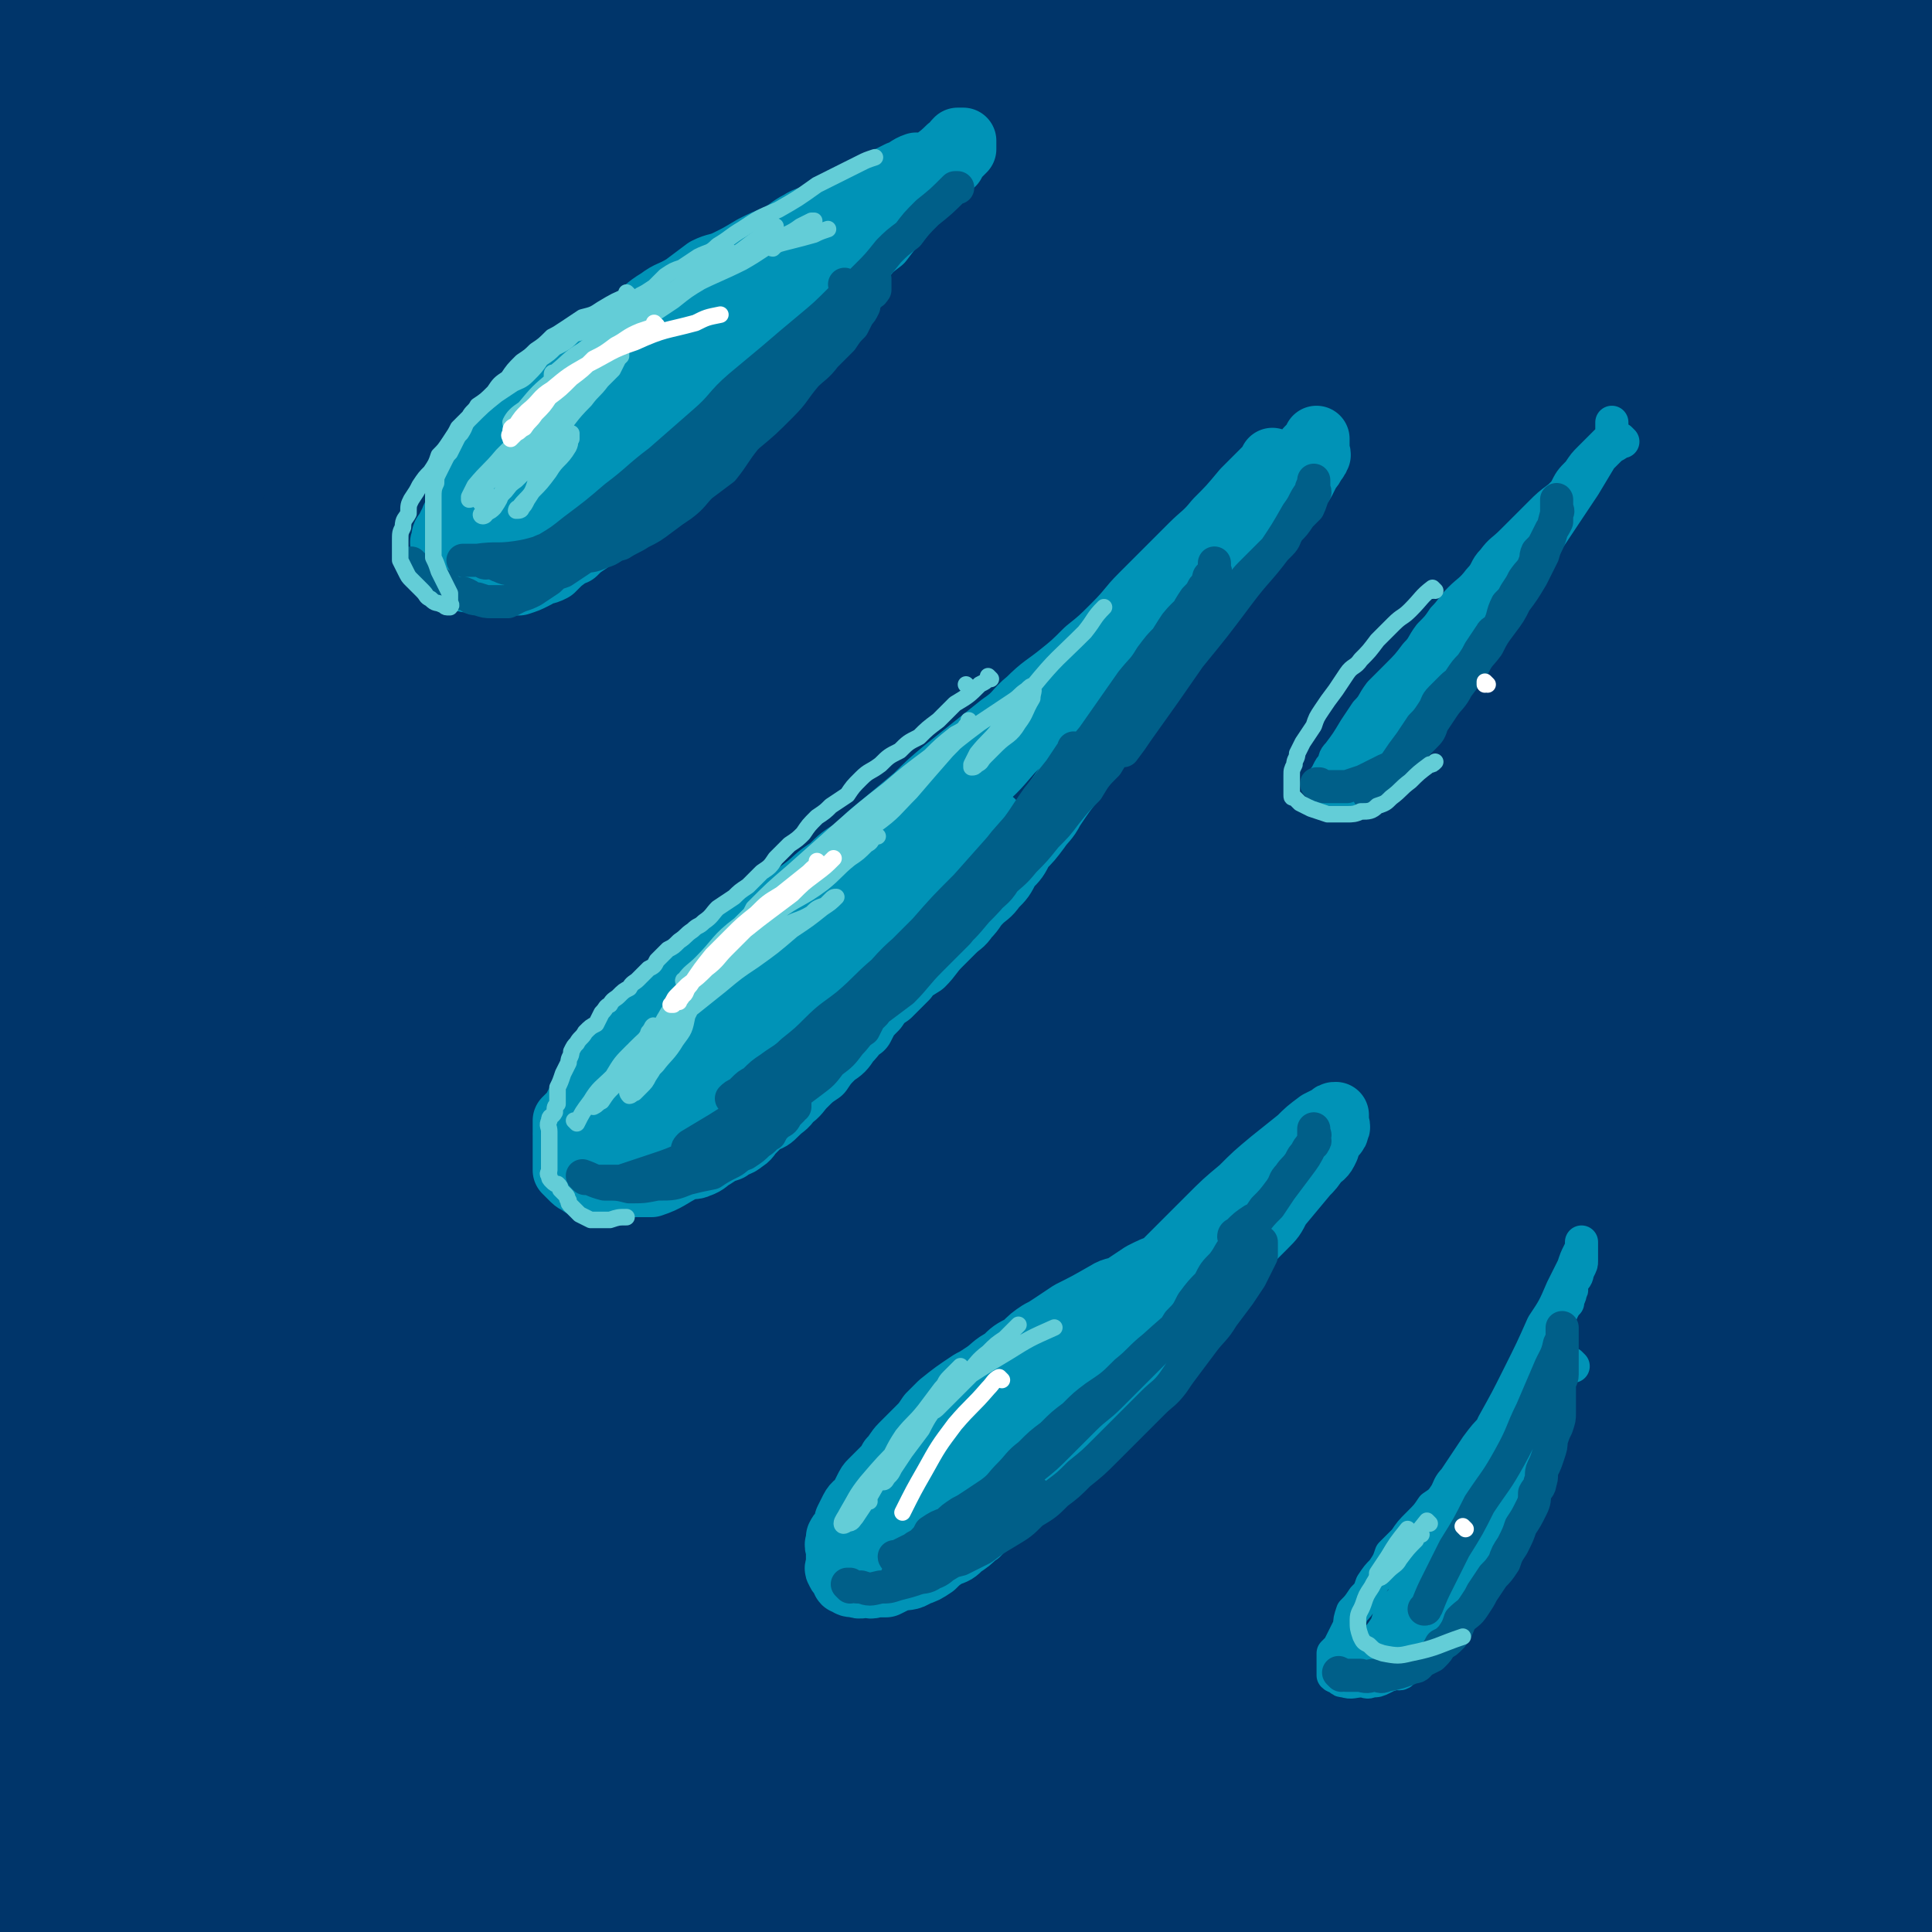
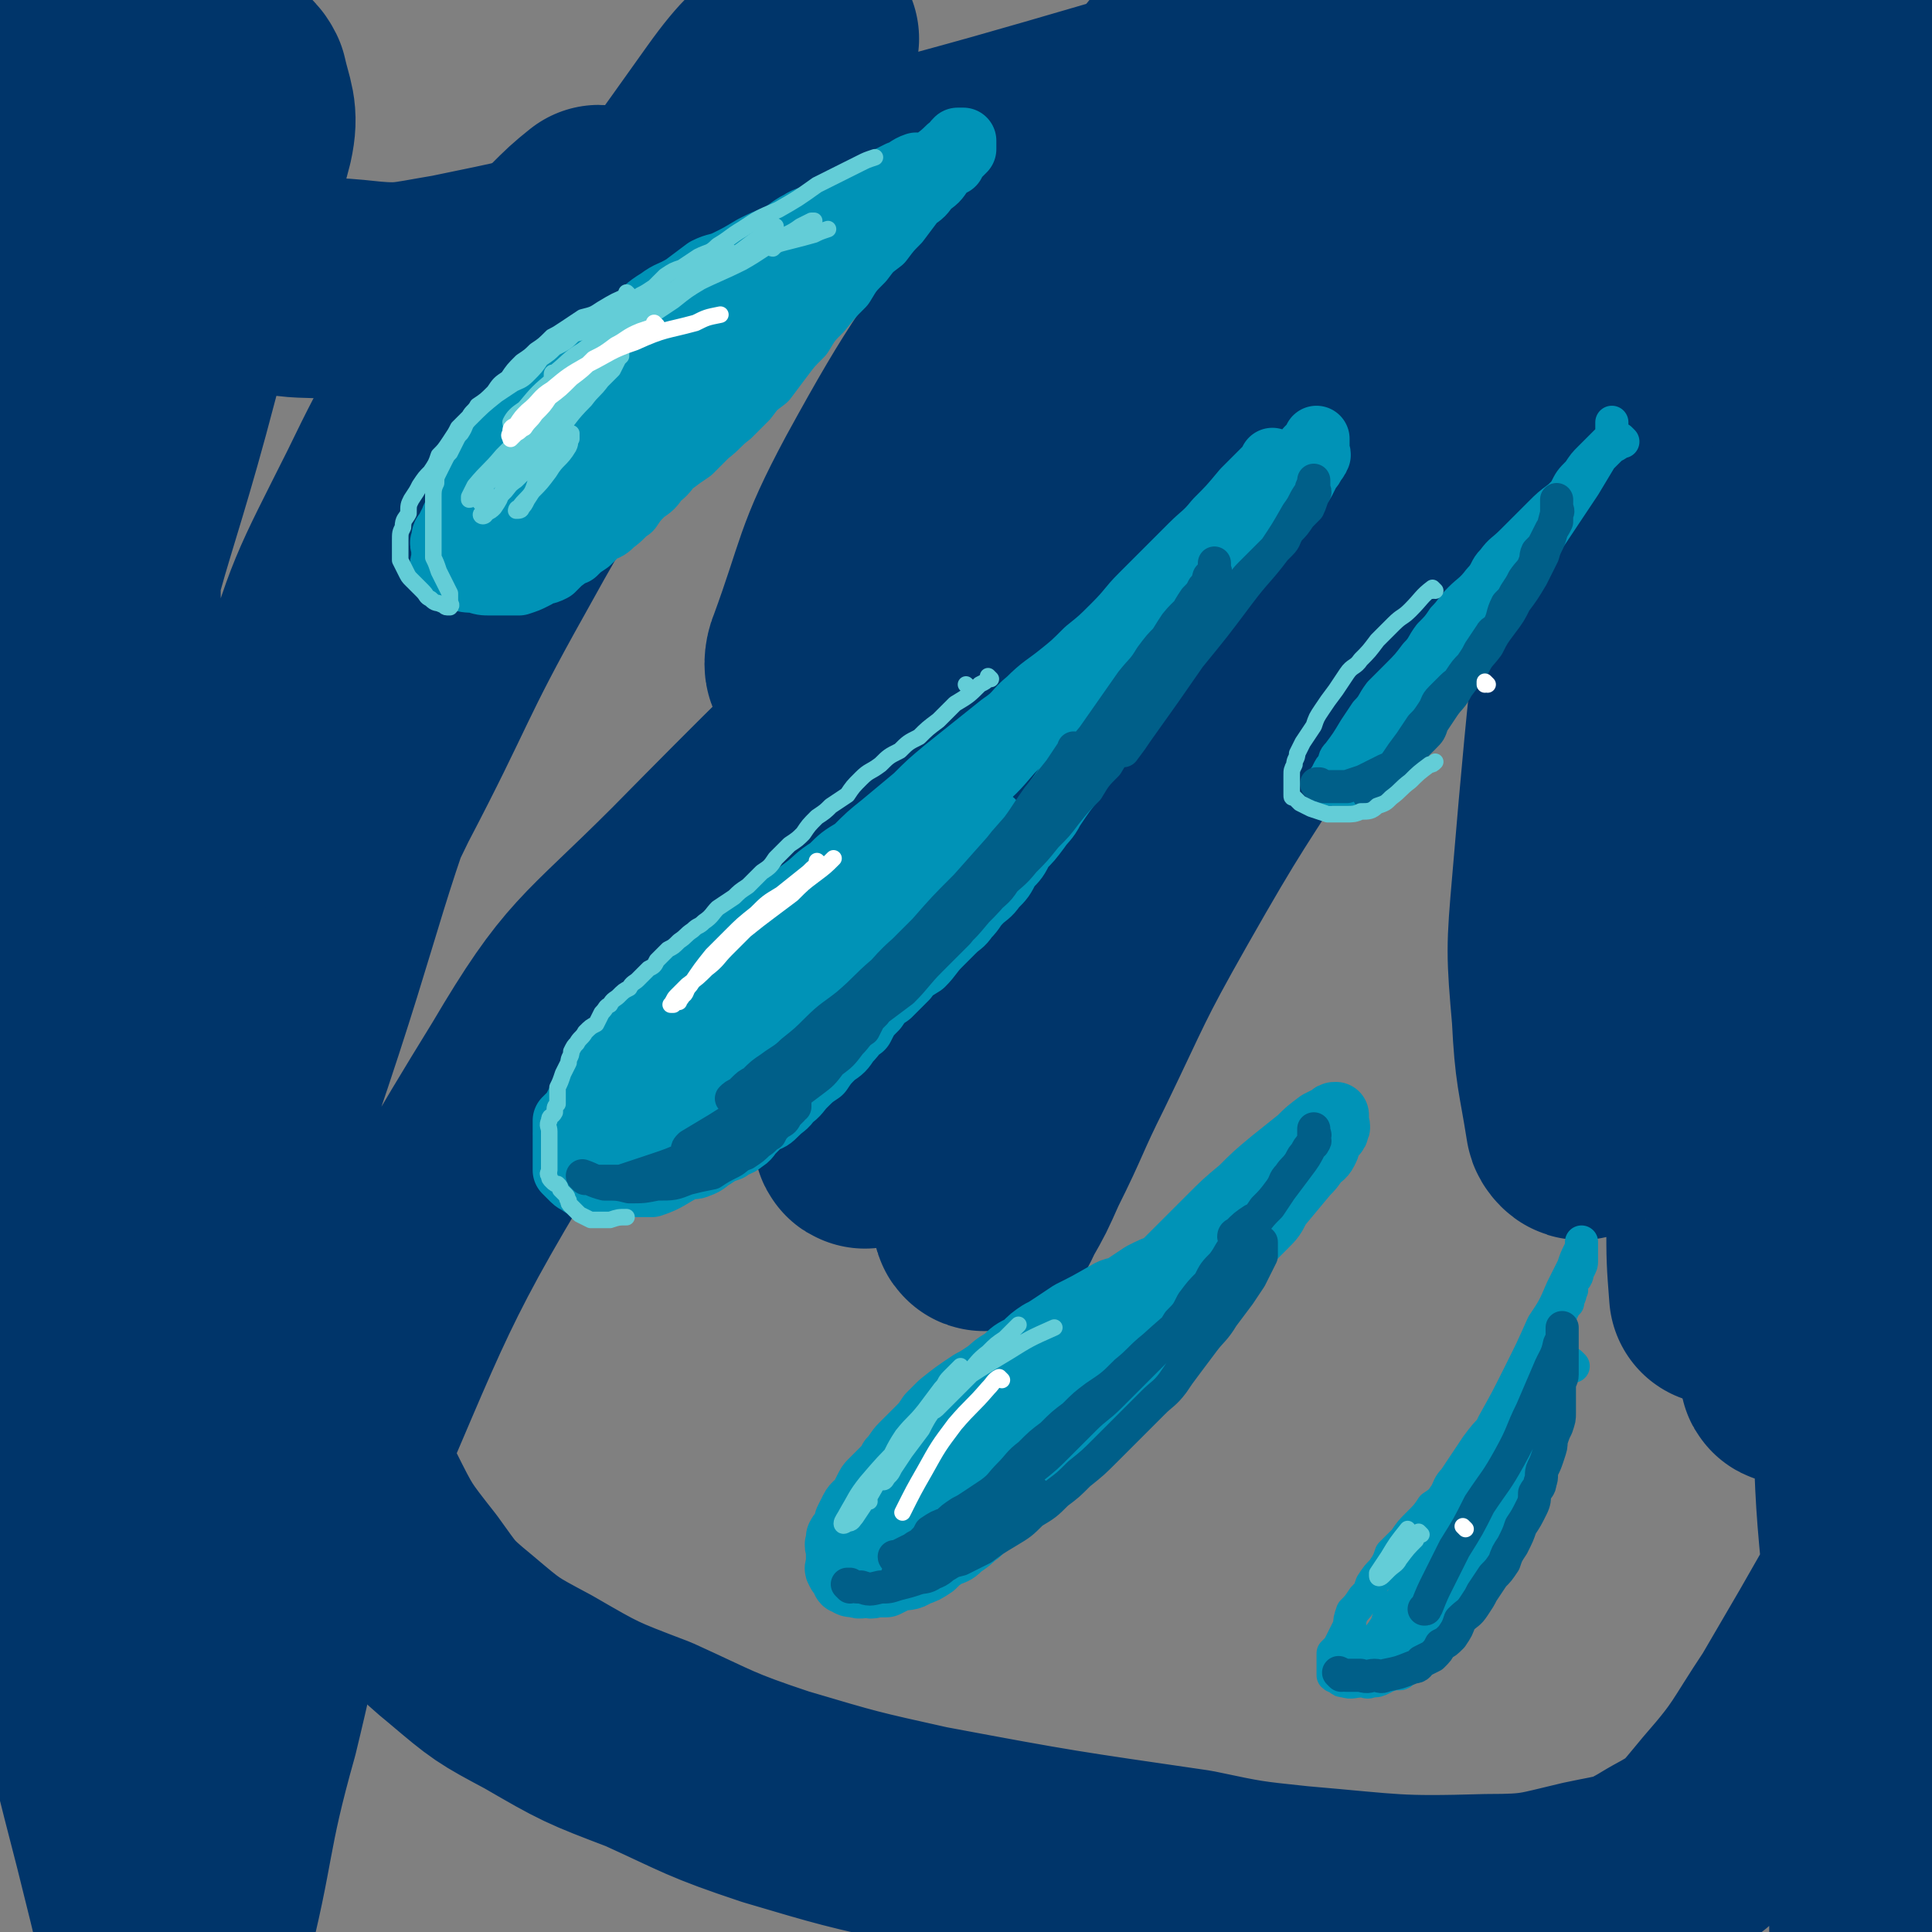
<svg xmlns="http://www.w3.org/2000/svg" viewBox="0 0 700 700" version="1.1">
  <rect x="0" y="0" width="700" height="700" fill="#808080" stroke="none" />
  <g fill="none" stroke="rgb(0,53,106)" stroke-width="80" stroke-linecap="round" stroke-linejoin="round">
-     <path d="M558,309c0,0 -1,-1 -1,-1 -4,2 -4,3 -8,6 -23,18 -23,18 -45,36 -29,25 -33,21 -56,50 -57,71 -56,73 -104,150 -28,45 -24,47 -48,95 -2,5 -7,15 -5,10 43,-80 45,-91 95,-180 25,-43 24,-44 54,-82 40,-51 43,-48 86,-96 9,-10 10,-9 19,-20 4,-6 11,-13 7,-13 -8,1 -16,7 -31,16 -37,23 -39,20 -72,47 -41,34 -40,36 -75,76 -38,44 -38,44 -70,92 -36,56 -37,56 -66,117 -33,70 -27,73 -58,145 -8,17 -9,19 -19,31 -1,2 -4,0 -4,-2 -5,-28 -7,-30 -6,-59 4,-59 4,-60 17,-117 14,-56 14,-57 37,-110 21,-48 19,-51 51,-93 61,-78 63,-79 136,-147 49,-46 54,-40 108,-80 11,-8 18,-12 21,-16 2,-2 -6,2 -11,5 -33,19 -36,16 -66,39 -41,30 -40,31 -77,67 -44,43 -46,42 -86,91 -44,54 -44,55 -80,115 -48,78 -45,80 -86,162 -16,31 -13,32 -28,64 -5,12 -5,12 -11,24 -1,1 -2,2 -2,1 1,-16 0,-18 3,-36 9,-60 7,-61 22,-120 15,-59 15,-59 37,-116 21,-58 19,-60 48,-114 51,-95 52,-96 112,-186 40,-59 44,-56 88,-113 21,-28 22,-27 41,-56 4,-7 6,-10 5,-16 0,-2 -3,-2 -6,0 -18,9 -19,9 -36,22 -29,22 -29,22 -54,47 -36,35 -37,35 -67,74 -36,47 -39,46 -66,98 -48,94 -53,94 -86,194 -24,73 -17,76 -27,154 -7,63 -5,63 -6,127 0,22 2,23 4,44 1,0 1,-1 1,-2 0,-18 1,-18 0,-36 -4,-49 -7,-49 -11,-97 -4,-59 -4,-59 -4,-117 1,-59 1,-59 7,-117 4,-48 4,-48 12,-95 12,-66 12,-67 28,-132 6,-28 8,-28 17,-55 12,-33 13,-33 25,-66 2,-6 2,-6 3,-12 0,-4 0,-8 -2,-7 -7,2 -10,5 -17,13 -17,20 -18,20 -30,44 -16,31 -16,32 -26,65 -13,44 -11,44 -20,89 -11,53 -11,53 -18,106 -7,53 -6,53 -10,106 -3,46 -2,46 -3,93 0,34 0,34 2,69 4,61 3,61 10,123 2,23 4,23 8,46 1,8 0,8 1,17 1,5 1,5 2,10 0,1 0,2 0,1 -3,-16 -3,-17 -5,-35 -8,-48 -9,-48 -15,-96 -7,-52 -9,-52 -11,-104 -3,-62 -6,-63 2,-124 14,-104 6,-109 41,-207 32,-90 38,-91 93,-168 36,-51 41,-49 90,-89 27,-23 29,-21 61,-38 7,-3 8,-3 16,-3 4,0 6,0 9,4 5,6 8,7 7,15 -5,37 -6,39 -20,74 -18,45 -23,43 -45,87 -28,60 -31,59 -55,120 -26,67 -28,67 -46,137 -24,95 -21,96 -39,192 -4,21 -10,49 -5,43 10,-12 17,-40 35,-80 23,-54 21,-55 47,-108 28,-57 28,-58 61,-112 27,-44 26,-46 60,-85 53,-60 56,-57 115,-112 20,-18 21,-17 43,-34 18,-13 19,-13 37,-26 1,-1 2,-3 2,-3 0,0 -1,1 -1,2 -7,10 -7,11 -14,20 -26,32 -27,32 -53,64 -37,46 -39,44 -73,92 -40,58 -44,57 -76,120 -52,106 -54,107 -91,218 -20,61 -22,79 -21,127 0,10 15,-2 22,-12 67,-102 60,-109 125,-214 31,-49 29,-51 67,-96 50,-60 52,-59 108,-113 13,-12 15,-10 30,-19 15,-7 17,-8 30,-14 2,0 0,2 -1,3 -19,20 -20,20 -39,40 -40,40 -41,38 -79,80 -47,52 -51,50 -91,107 -37,52 -37,53 -65,111 -43,88 -42,89 -76,181 -11,27 -11,28 -15,56 -1,14 -2,27 5,28 11,2 20,-9 33,-24 31,-36 30,-38 56,-80 32,-50 28,-52 58,-102 35,-57 29,-62 72,-111 46,-54 51,-52 106,-95 15,-11 33,-19 34,-13 2,7 -13,20 -27,40 -29,42 -30,42 -59,84 -31,47 -33,46 -60,95 -28,52 -27,53 -49,108 -22,56 -20,57 -38,115 -2,6 -4,16 -2,13 16,-26 21,-35 39,-71 32,-68 27,-71 62,-138 27,-52 28,-53 63,-100 20,-28 21,-27 47,-49 30,-25 31,-24 64,-46 2,-1 5,-1 5,1 -1,4 -3,6 -7,11 -18,26 -21,24 -38,50 -31,47 -32,47 -57,97 -23,47 -24,48 -40,99 -17,56 -13,57 -25,115 -1,6 -1,6 -2,13 0,1 0,3 0,3 6,-7 8,-8 12,-18 20,-43 17,-44 35,-88 21,-50 21,-50 43,-100 22,-51 21,-52 46,-101 9,-18 11,-18 22,-35 7,-10 7,-9 14,-19 0,0 0,-1 0,0 -9,23 -9,24 -19,48 -15,41 -18,40 -31,82 -12,41 -12,41 -18,83 -5,32 -4,32 -4,64 -1,19 0,20 3,39 3,17 4,18 8,34 0,1 1,0 1,-1 4,-16 4,-16 8,-33 11,-60 9,-60 22,-120 11,-53 12,-53 27,-104 17,-59 18,-58 37,-116 4,-15 4,-15 9,-31 0,0 0,-2 0,-1 0,5 0,7 -1,14 -9,48 -12,48 -18,96 -5,37 -4,38 -6,76 -2,63 -4,63 -2,126 1,39 6,38 9,76 1,14 0,15 0,28 0,0 0,0 0,-1 " />
    <path d="M697,538c-1,0 -1,0 -1,-1 -4,-22 -5,-22 -7,-44 -2,-26 -4,-26 -2,-52 3,-34 8,-33 13,-67 6,-45 4,-45 9,-89 " />
    <path d="M218,79c0,0 0,-1 -1,-1 -5,4 -6,5 -11,10 -16,16 -17,15 -30,34 -20,28 -21,28 -36,59 -18,36 -19,36 -30,75 -22,69 -18,70 -36,141 -1,4 -4,9 -2,7 6,-8 10,-13 18,-28 23,-44 22,-44 44,-89 22,-42 20,-43 43,-84 21,-38 22,-38 46,-75 19,-30 21,-29 40,-59 15,-24 14,-25 28,-49 1,-3 1,-3 2,-6 0,0 -2,-1 -2,0 -12,12 -14,12 -24,26 -39,55 -41,55 -74,113 -25,43 -25,43 -43,89 -30,75 -26,77 -52,153 -6,17 -4,19 -12,35 -4,8 -6,11 -13,15 -3,1 -5,-2 -7,-6 -10,-31 -11,-32 -17,-65 -7,-37 -6,-38 -9,-76 -2,-36 0,-36 0,-72 0,-45 -1,-45 0,-91 0,-21 0,-21 3,-42 5,-39 6,-39 14,-78 3,-14 4,-14 7,-28 2,-7 2,-7 3,-14 0,-1 -1,-1 -2,-1 -1,1 -2,2 -3,4 -6,17 -6,17 -10,35 -7,29 -7,29 -12,58 -6,35 -6,35 -10,69 -5,41 -5,41 -7,82 -2,75 -3,76 -1,151 1,42 2,42 7,84 5,43 6,43 13,85 2,18 3,18 6,35 3,16 2,16 6,33 3,15 2,16 7,31 2,10 3,10 7,20 2,5 2,5 5,10 1,2 1,4 1,3 0,-2 0,-5 -1,-10 -5,-24 -5,-24 -10,-48 -9,-39 -10,-39 -18,-78 -10,-45 -15,-45 -18,-91 -5,-85 -7,-86 2,-171 8,-71 14,-70 32,-139 11,-43 16,-42 27,-85 2,-9 0,-11 -2,-20 -1,-2 -2,-3 -4,-3 -5,0 -7,-1 -11,3 -16,14 -17,15 -30,34 -17,25 -18,25 -30,53 -12,29 -14,29 -17,60 -8,98 -4,99 -4,197 0,32 -1,32 5,64 10,60 12,60 25,119 5,24 5,24 10,47 7,32 7,32 15,63 5,20 5,20 10,41 3,8 3,8 4,17 1,4 1,4 2,8 0,2 1,2 1,4 0,1 0,1 0,1 0,0 1,0 1,-1 5,-16 6,-16 9,-32 10,-39 7,-40 18,-79 10,-41 8,-42 24,-81 34,-78 32,-81 77,-154 23,-39 26,-37 59,-70 69,-70 70,-69 144,-134 33,-28 33,-29 69,-53 35,-23 36,-22 73,-41 6,-3 7,-2 13,-2 1,0 3,1 2,3 -2,14 -2,16 -8,29 -17,31 -19,31 -38,60 -21,34 -22,33 -43,67 -23,36 -24,36 -45,73 -17,30 -16,30 -31,61 -9,18 -8,18 -17,36 -4,9 -4,9 -8,16 -2,4 -2,5 -4,6 -1,1 -1,-1 -1,-1 14,-29 15,-29 30,-58 22,-44 21,-44 44,-88 18,-37 17,-38 38,-73 20,-33 22,-32 43,-64 4,-5 5,-5 8,-11 1,-2 1,-4 0,-4 -2,0 -4,1 -7,3 -25,24 -26,24 -49,50 -30,36 -30,37 -58,76 -21,30 -20,31 -40,63 -15,24 -14,24 -30,48 -10,15 -12,20 -21,29 -2,2 -1,-4 0,-7 9,-33 9,-34 21,-66 19,-48 19,-48 42,-95 22,-46 22,-46 47,-90 22,-37 22,-38 46,-73 29,-41 31,-40 60,-80 6,-8 6,-8 10,-17 1,-3 2,-5 1,-6 -2,-2 -5,-2 -8,0 -29,20 -31,19 -58,43 -34,30 -34,30 -64,64 -29,33 -27,34 -52,69 -19,25 -18,26 -36,52 -13,18 -15,21 -27,35 -1,2 -1,-2 0,-4 11,-30 9,-32 24,-60 23,-42 25,-42 53,-82 27,-38 27,-38 57,-75 22,-27 22,-27 46,-53 14,-15 15,-15 29,-30 7,-7 7,-7 14,-14 1,-1 2,-3 1,-2 -5,6 -6,8 -12,16 -23,29 -24,28 -46,57 -26,34 -26,33 -49,69 -20,33 -19,33 -38,68 -9,18 -9,19 -17,38 -3,7 -3,7 -6,14 -1,2 -2,4 -1,3 11,-6 14,-6 24,-16 32,-27 31,-29 61,-57 34,-31 32,-33 67,-62 39,-32 39,-33 80,-61 4,-3 10,-5 11,0 6,39 5,44 3,88 -3,39 -8,39 -13,78 -10,82 -11,82 -18,165 -2,23 -2,24 0,47 1,20 2,20 5,39 0,1 2,3 2,2 3,-8 4,-10 6,-20 8,-40 6,-40 14,-80 11,-61 10,-61 22,-122 9,-43 10,-43 19,-86 7,-30 8,-30 13,-60 3,-15 3,-15 4,-31 1,-7 1,-7 0,-14 0,-3 0,-3 -2,-6 0,-1 -1,-2 -1,-1 -3,4 -4,5 -5,11 -11,46 -12,46 -20,92 -7,46 -8,46 -10,93 -3,50 -1,51 1,101 3,79 4,79 8,157 0,13 0,13 1,26 " />
    <path d="M666,238c-1,0 -2,0 -1,-1 4,-33 4,-33 9,-67 4,-26 5,-26 9,-53 6,-37 6,-37 11,-75 1,-3 0,-3 0,-6 0,-1 0,-3 0,-2 -1,6 0,8 -1,16 -3,28 -3,28 -6,57 -6,44 -8,44 -12,88 -3,43 -1,44 -2,87 0,23 0,23 0,46 " />
    <path d="M674,203c-1,0 -1,0 -1,-1 0,-23 1,-24 1,-47 -1,-18 -1,-18 -3,-36 -1,-7 -2,-7 -4,-13 -1,-4 -2,-9 -3,-7 -3,3 -3,8 -4,17 -4,48 -5,48 -7,97 -2,44 0,44 0,89 0,42 1,42 1,84 0,41 -1,41 -2,83 " />
    <path d="M649,286c-1,0 -2,0 -1,-1 5,-33 6,-33 11,-67 2,-11 2,-11 3,-22 2,-22 2,-22 4,-44 0,-2 0,-3 0,-4 0,0 -1,0 -1,1 -7,28 -8,28 -13,56 -6,41 -6,41 -10,82 -4,41 -3,41 -4,82 -2,37 -1,37 -1,73 0,10 1,10 2,21 " />
    <path d="M650,498c-1,0 -2,0 -1,-1 3,-20 3,-20 7,-40 3,-11 4,-11 7,-21 1,-2 1,-6 1,-4 2,6 3,9 4,19 4,29 3,29 6,57 2,20 3,20 5,40 2,17 2,17 4,34 1,12 0,12 2,25 1,10 2,10 3,20 0,7 0,7 0,14 0,1 0,2 0,2 0,0 0,-1 0,-2 0,-8 0,-8 0,-16 0,-24 2,-24 1,-49 -1,-27 -3,-27 -4,-55 0,-19 0,-19 1,-37 0,-10 0,-16 0,-20 0,-1 0,5 0,9 1,33 0,33 2,66 1,27 3,27 5,54 1,13 1,13 1,25 0,11 0,11 0,21 0,4 0,4 -1,8 0,0 0,0 0,0 -3,-7 -4,-7 -5,-14 -5,-29 -6,-29 -9,-58 -3,-31 -3,-31 -4,-63 0,-45 0,-45 2,-91 2,-25 3,-25 6,-51 6,-51 7,-51 13,-103 2,-22 2,-22 4,-45 2,-33 1,-33 3,-65 1,-15 1,-15 2,-29 2,-15 3,-15 4,-30 0,-10 0,-10 -1,-21 -1,-10 -1,-10 -4,-19 -2,-6 -2,-6 -5,-12 -2,-5 -2,-5 -5,-10 -2,-4 -1,-4 -3,-8 -1,-2 -1,-2 -3,-4 -1,-1 -1,-2 -2,-2 -3,0 -3,0 -6,0 -5,2 -5,2 -9,5 -5,2 -4,2 -9,5 -3,2 -3,2 -6,3 -2,0 -3,1 -3,-1 -2,-2 -2,-3 -1,-6 6,-18 7,-18 15,-35 5,-13 6,-12 12,-24 3,-6 3,-6 5,-11 0,-3 1,-4 0,-6 -1,-1 -2,-1 -3,-1 -7,0 -7,0 -13,2 -13,4 -13,5 -25,10 -15,5 -15,5 -30,10 -20,7 -21,7 -40,14 -20,7 -20,7 -39,14 -20,7 -20,8 -40,14 -20,7 -21,6 -41,12 -21,5 -21,5 -42,11 -48,14 -48,14 -96,27 -26,7 -26,8 -53,14 -49,13 -49,14 -98,24 -18,3 -18,4 -36,2 -21,-2 -26,2 -42,-10 -15,-10 -14,-16 -20,-34 -6,-16 -2,-17 -4,-34 -2,-13 -2,-13 -4,-26 -1,-8 -1,-8 -3,-17 -2,-4 -2,-4 -4,-9 -1,-1 -1,-1 -3,-3 -1,-1 -1,-2 -1,-1 -5,6 -6,7 -9,16 -9,23 -8,23 -15,46 -7,24 -7,24 -13,47 -4,17 -4,17 -7,33 -2,9 -2,9 -4,18 -1,3 -1,4 -2,7 0,0 -2,2 -2,1 0,-7 0,-9 0,-17 2,-24 2,-24 5,-47 3,-29 3,-29 8,-57 4,-20 6,-20 10,-40 2,-8 1,-8 2,-17 0,-3 0,-3 0,-6 0,-1 0,-1 0,-1 0,1 0,2 -1,5 -2,15 -2,15 -4,30 -3,25 -4,25 -5,50 -2,31 -3,31 -1,63 4,55 4,56 12,111 3,22 5,22 11,44 13,44 14,43 27,87 9,28 8,28 17,55 7,26 7,26 16,52 8,26 8,26 18,51 8,21 9,21 19,41 8,16 8,16 19,30 8,11 8,12 19,21 13,11 13,11 28,19 19,11 19,11 40,19 22,10 22,11 46,19 27,8 27,8 54,14 48,9 49,9 97,16 19,4 19,4 38,6 35,3 35,4 69,3 18,0 19,-1 36,-5 14,-3 15,-2 28,-10 13,-7 13,-8 23,-20 14,-16 13,-17 25,-35 7,-12 7,-12 14,-24 4,-7 4,-7 8,-14 2,-3 2,-3 4,-6 2,-2 2,-3 2,-4 1,-1 0,-1 0,-1 -1,4 0,4 -1,8 -2,18 -2,18 -4,36 -2,16 -3,16 -4,33 0,5 1,5 1,11 0,2 -1,4 -1,3 0,0 0,-2 0,-4 1,-14 1,-14 2,-28 4,-26 4,-26 8,-52 2,-13 3,-13 5,-26 1,-4 1,-4 2,-8 0,-1 0,-2 0,-2 0,0 1,2 1,3 4,26 5,26 7,51 3,34 1,34 3,68 1,22 3,22 4,44 1,11 1,11 0,22 0,3 -1,4 -2,6 -1,0 -2,-1 -2,-2 -3,-9 -3,-9 -5,-19 -3,-17 -4,-17 -7,-35 -1,-11 -1,-11 -2,-22 -1,-3 -1,-3 -2,-5 0,-1 -1,-1 -1,-1 0,6 0,6 0,13 1,12 1,12 2,24 1,13 1,13 2,26 1,7 1,7 1,15 0,3 0,3 0,7 0,1 0,3 0,3 0,-1 -1,-2 -1,-4 -2,-10 -2,-10 -3,-19 -1,-13 -1,-13 -1,-26 0,-8 1,-8 1,-16 0,-2 0,-4 0,-4 1,1 1,3 2,7 1,11 1,11 2,22 2,13 1,13 2,26 1,4 2,5 1,9 0,1 -2,1 -3,0 -2,-1 -1,-2 -3,-5 " />
-     <path d="M19,670c0,0 0,-2 -1,-1 -2,9 -1,10 -3,20 -3,11 -3,11 -6,23 -2,8 -2,8 -4,16 -1,4 -1,5 -2,9 0,1 -1,2 -1,1 0,-1 0,-2 0,-5 2,-22 3,-22 5,-45 3,-29 3,-29 6,-58 1,-19 1,-19 3,-38 0,-9 0,-9 0,-17 0,-3 0,-5 0,-6 0,0 0,3 0,5 0,15 0,15 -1,30 0,19 -1,19 -1,38 -1,14 0,14 -1,29 -1,10 -1,10 -2,19 0,4 -1,4 -1,8 0,2 0,4 0,4 0,1 0,-1 0,-2 1,-11 0,-11 2,-22 3,-19 2,-19 8,-37 6,-17 7,-16 14,-32 2,-3 3,-3 5,-7 " />
  </g>
  <g fill="none" stroke="rgb(0,147,183)" stroke-width="24" stroke-linecap="round" stroke-linejoin="round">
    <path d="M462,168c0,0 -1,-1 -1,-1 0,0 0,1 0,1 0,0 0,0 0,0 -5,5 -5,5 -10,10 -5,6 -5,6 -10,11 -4,5 -5,5 -9,9 -4,4 -4,4 -8,8 -5,5 -5,5 -10,10 -5,5 -4,5 -10,11 -5,5 -5,5 -10,9 -5,5 -5,5 -10,9 -5,4 -6,4 -11,9 -5,4 -4,5 -10,9 -5,4 -5,4 -10,8 -5,4 -5,4 -10,8 -6,5 -6,5 -11,10 -6,5 -6,5 -12,10 -5,4 -5,4 -10,9 -5,3 -5,3 -9,7 -5,3 -5,4 -9,7 -4,3 -4,3 -8,6 -4,3 -4,3 -8,6 -3,3 -3,3 -7,5 -3,3 -3,3 -7,6 -2,1 -2,1 -5,3 -2,2 -2,2 -5,3 -3,2 -3,2 -5,5 -5,4 -5,4 -10,8 -2,2 -2,2 -3,3 -2,3 -2,3 -4,5 -2,2 -2,2 -3,4 -2,2 -2,2 -4,4 -1,2 -1,2 -3,4 -2,1 -2,1 -4,3 -1,2 -1,2 -2,4 -1,1 -1,1 -2,3 0,2 0,2 -1,4 -1,1 -1,1 -2,3 -1,2 -1,2 -2,3 -1,1 -1,1 -2,2 0,1 0,1 0,2 0,1 0,1 0,1 0,2 0,2 0,3 0,1 0,1 0,2 0,1 0,1 0,2 0,1 0,1 0,2 0,0 0,0 0,1 0,1 0,1 0,2 0,1 0,1 0,2 0,0 0,1 0,1 1,1 1,1 1,1 1,1 1,1 2,2 1,1 2,1 3,2 2,0 2,0 4,0 1,0 1,0 3,0 2,0 2,0 4,0 3,0 3,0 6,0 2,0 2,0 4,0 2,0 2,0 4,0 6,-2 6,-3 12,-6 3,-1 3,0 5,-1 3,-1 3,-2 5,-3 3,-2 3,-2 6,-3 2,-2 3,-1 5,-3 2,-1 2,-2 3,-3 2,-2 2,-2 4,-4 3,-1 3,-1 5,-3 3,-3 3,-2 5,-5 3,-2 3,-3 5,-5 3,-3 3,-3 6,-5 2,-3 2,-3 5,-6 3,-2 3,-2 5,-5 3,-3 2,-3 5,-5 2,-4 2,-4 5,-7 2,-3 2,-3 5,-5 3,-3 3,-3 6,-6 2,-3 3,-3 6,-5 3,-3 3,-4 6,-7 2,-2 2,-2 5,-5 3,-3 3,-2 5,-5 3,-3 2,-3 5,-6 2,-2 3,-2 5,-5 3,-3 3,-3 5,-7 3,-3 3,-3 5,-7 3,-3 3,-3 6,-7 2,-3 3,-3 5,-7 4,-6 4,-6 8,-11 2,-3 2,-3 4,-6 2,-3 3,-3 5,-7 3,-4 3,-4 6,-7 2,-4 2,-4 5,-7 3,-4 3,-4 5,-7 3,-4 3,-4 5,-7 3,-4 3,-4 6,-7 2,-4 2,-3 5,-7 2,-3 2,-3 5,-6 3,-4 3,-4 5,-7 3,-4 3,-4 6,-7 2,-3 2,-3 4,-6 2,-2 2,-3 4,-5 2,-2 2,-2 4,-5 1,-2 1,-2 3,-4 2,-2 2,-2 3,-5 2,-2 2,-3 4,-5 1,-2 2,-2 4,-3 1,-2 1,-2 2,-4 1,-1 1,-1 2,-3 1,-1 1,-1 1,-2 1,0 0,-1 0,-1 0,-1 0,-1 0,-2 0,-1 0,-1 0,-2 0,0 0,-1 0,-1 0,0 0,1 0,1 0,0 0,0 0,0 -1,1 -1,1 -3,3 -2,3 -2,3 -4,6 -3,4 -3,3 -7,7 -4,4 -4,4 -8,8 -5,6 -5,6 -10,11 -5,6 -6,5 -11,10 -6,7 -6,7 -13,13 -7,6 -7,6 -14,13 -8,7 -8,7 -16,15 -6,6 -6,6 -12,12 -6,7 -6,7 -13,14 -6,7 -6,7 -13,13 -7,8 -7,8 -15,15 -7,7 -7,7 -14,14 -6,7 -6,6 -13,13 -7,9 -7,8 -14,17 -8,10 -8,10 -16,20 -7,10 -7,10 -15,20 -6,8 -6,8 -12,16 -5,6 -4,6 -9,11 -3,3 -4,3 -7,6 -2,2 -2,2 -4,4 -2,1 -2,1 -3,1 -1,1 -1,1 -2,1 0,-1 0,-1 1,-2 3,-5 3,-5 7,-10 12,-14 12,-14 24,-27 16,-17 15,-18 32,-33 14,-14 15,-14 30,-26 10,-8 10,-8 20,-15 7,-5 8,-5 15,-11 1,0 1,-1 1,-1 1,0 0,0 -1,1 -4,5 -4,5 -8,10 -10,11 -9,11 -19,22 -11,13 -11,13 -23,25 -10,10 -10,9 -20,18 -9,9 -9,9 -18,17 -4,4 -4,4 -9,8 -3,2 -3,2 -5,3 -1,1 -2,1 -3,1 -1,-2 -1,-3 0,-5 4,-11 4,-11 11,-22 7,-12 7,-12 16,-24 8,-10 8,-10 16,-19 6,-6 6,-6 13,-11 3,-3 3,-3 7,-6 2,-1 2,-1 4,-2 0,0 -1,0 -1,1 -4,4 -4,5 -8,9 -7,8 -8,8 -16,16 -9,9 -9,9 -19,18 -12,10 -12,10 -23,20 -10,8 -10,9 -21,17 -8,6 -8,6 -16,11 -4,2 -4,2 -8,4 -1,1 -2,1 -3,1 0,-2 0,-3 1,-5 7,-9 8,-9 17,-18 12,-11 12,-11 26,-22 11,-10 11,-10 24,-19 12,-9 12,-8 24,-16 2,-1 3,-2 4,-2 0,1 -2,2 -3,4 -4,7 -4,7 -9,13 -9,12 -9,12 -19,23 -7,9 -7,8 -15,17 -6,5 -6,5 -12,11 -3,3 -3,3 -6,5 -2,2 -2,2 -5,3 0,0 -1,-1 0,-1 5,-7 5,-7 12,-13 19,-17 18,-18 38,-32 12,-8 13,-6 26,-12 " />
    <path d="M441,449c0,0 -1,-1 -1,-1 0,0 0,0 0,1 0,0 0,0 0,0 -2,1 -2,1 -5,3 -3,1 -3,1 -7,3 -3,2 -3,2 -7,4 -3,1 -3,1 -7,3 -3,2 -3,2 -6,4 -3,2 -4,1 -7,3 -7,4 -7,4 -13,7 -3,2 -3,2 -6,4 -3,2 -3,2 -5,3 -3,2 -3,2 -6,5 -4,2 -4,2 -7,5 -4,2 -4,3 -7,5 -3,2 -3,2 -5,3 -6,4 -6,4 -11,8 -2,2 -2,2 -4,4 -2,3 -2,3 -4,5 -3,3 -3,3 -6,6 -2,2 -2,3 -4,5 -1,2 -1,2 -3,4 -2,2 -2,2 -4,4 -1,1 -1,1 -2,3 -1,2 -1,2 -2,4 -1,1 -2,1 -3,3 -1,2 -1,2 -2,4 0,1 0,1 -1,3 -1,2 -1,1 -2,3 0,1 0,1 0,2 -1,1 0,1 0,3 0,1 0,1 0,1 0,1 0,1 0,2 0,1 0,1 0,2 0,1 -1,1 0,2 0,1 1,1 2,3 0,1 0,1 1,1 1,1 1,1 3,1 2,1 2,0 4,0 1,0 1,1 3,0 2,0 2,0 4,0 2,-1 2,-1 4,-2 4,-1 4,0 7,-2 3,-1 3,-1 6,-3 2,-2 2,-2 5,-4 3,-1 3,-1 5,-3 3,-2 3,-2 5,-4 2,-1 1,-1 3,-3 2,-2 2,-2 4,-4 3,-3 3,-3 6,-6 3,-2 3,-2 6,-5 3,-2 3,-3 5,-5 3,-3 3,-3 5,-5 2,-2 2,-2 4,-4 3,-3 3,-3 5,-6 2,-3 2,-3 4,-5 3,-3 3,-3 6,-6 2,-4 2,-4 5,-7 2,-3 2,-3 5,-6 4,-4 4,-4 7,-7 4,-4 4,-4 7,-7 4,-4 3,-4 6,-8 4,-4 4,-4 7,-9 4,-3 4,-3 8,-7 3,-3 3,-3 7,-7 2,-2 2,-2 5,-5 3,-3 3,-3 5,-7 5,-6 5,-6 10,-12 2,-2 2,-2 4,-5 1,-1 2,-1 3,-3 1,-2 1,-2 1,-4 1,-1 1,-1 2,-2 1,-1 1,-1 1,-2 1,-1 0,-1 0,-2 0,-1 0,-1 0,-2 0,0 0,0 0,-1 0,0 0,0 0,0 0,0 0,0 0,0 -1,0 -1,0 -2,1 -2,1 -2,1 -4,2 -4,3 -4,3 -7,6 -5,4 -5,4 -10,8 -6,5 -6,5 -11,10 -6,5 -6,5 -12,11 -6,6 -6,6 -12,12 -6,6 -6,6 -12,12 -8,8 -8,8 -15,15 -7,6 -7,6 -13,12 -7,6 -6,7 -13,13 -5,5 -6,4 -11,10 -6,6 -6,6 -11,12 -5,5 -4,6 -9,11 -3,4 -4,4 -7,8 -3,3 -3,3 -6,7 -2,2 -2,2 -4,4 -1,1 -1,1 -2,2 -1,1 -1,0 -2,0 -1,0 -1,1 -1,0 0,0 0,0 1,-1 2,-3 2,-3 5,-5 7,-6 7,-6 14,-12 10,-8 10,-8 19,-16 11,-9 10,-9 21,-18 10,-7 10,-7 19,-14 7,-5 7,-5 13,-10 4,-3 4,-3 7,-6 1,-2 1,-2 3,-4 0,-1 1,-2 0,-2 0,1 -1,1 -3,3 -4,3 -3,4 -7,7 -9,9 -9,8 -18,17 -9,9 -9,9 -19,18 -9,8 -9,8 -18,17 -6,5 -6,5 -13,10 -3,3 -4,3 -8,6 -2,1 -2,1 -4,2 -1,1 -1,0 -1,0 " />
    <path d="M333,61c0,0 -1,0 -1,-1 0,0 0,1 1,1 0,0 0,0 0,0 0,0 0,-1 -1,-1 -3,1 -3,2 -6,3 -4,2 -4,2 -8,4 -4,2 -4,2 -7,4 -7,3 -7,3 -14,7 -4,2 -4,1 -7,3 -4,2 -4,3 -8,5 -5,2 -5,2 -9,4 -5,3 -5,3 -9,5 -4,2 -4,1 -8,3 -4,3 -4,3 -8,6 -5,3 -5,2 -9,5 -5,3 -5,4 -9,7 -5,4 -4,4 -9,7 -4,3 -4,3 -8,6 -3,3 -3,3 -7,5 -3,3 -3,3 -7,6 -3,3 -3,4 -7,7 -2,3 -2,3 -5,6 -2,3 -2,3 -5,5 -2,3 -2,4 -5,7 -1,2 -1,2 -3,5 -2,3 -2,3 -4,6 -1,4 -1,4 -3,8 -1,2 -2,2 -3,5 -1,2 -1,2 -2,4 -1,1 -1,1 -1,3 -1,1 0,1 0,3 0,1 0,1 0,2 0,1 0,1 0,2 0,1 -1,1 0,2 2,2 3,2 5,4 3,1 3,1 6,1 3,1 3,1 6,1 2,0 2,0 5,0 3,0 3,0 5,0 3,-1 3,-1 5,-2 2,-1 2,-1 3,-2 2,0 2,0 4,-1 2,-2 2,-2 3,-3 3,-2 2,-2 5,-3 2,-2 2,-2 5,-4 2,-2 2,-2 4,-4 3,-1 3,-1 5,-3 3,-2 3,-3 6,-5 2,-3 2,-3 5,-6 3,-2 3,-2 5,-5 3,-2 3,-3 5,-5 4,-3 4,-3 7,-5 3,-3 3,-3 6,-6 4,-3 4,-4 8,-7 3,-3 3,-3 6,-6 3,-4 3,-4 7,-7 3,-4 3,-4 6,-8 3,-4 3,-4 7,-8 3,-5 3,-5 7,-9 4,-5 4,-5 8,-9 3,-5 3,-5 7,-9 3,-4 3,-4 7,-7 3,-4 3,-4 6,-7 3,-4 3,-4 6,-8 3,-2 3,-2 5,-5 3,-2 3,-2 5,-5 2,-2 2,-2 4,-3 1,-2 1,-2 2,-3 1,-1 1,-1 2,-2 0,-1 0,-1 0,-2 0,0 0,-1 0,-1 0,0 0,0 0,0 -1,0 -1,0 -2,0 -2,2 -1,2 -3,3 -4,4 -4,3 -8,7 -7,5 -6,6 -12,11 -9,8 -9,7 -18,15 -11,10 -11,10 -22,20 -11,10 -10,11 -21,21 -10,10 -10,9 -20,19 -8,7 -8,8 -16,15 -6,7 -6,7 -13,13 -4,5 -4,5 -9,9 -3,4 -4,3 -8,6 -2,2 -2,2 -5,3 0,1 -1,1 -2,1 0,0 -1,0 -1,0 -1,-1 -1,-2 0,-3 2,-5 3,-5 6,-9 7,-9 7,-9 15,-17 12,-13 11,-13 24,-26 10,-10 11,-9 22,-19 9,-9 9,-9 19,-19 2,-1 2,-2 4,-3 1,-1 1,-2 2,-2 0,0 -1,0 -1,1 -1,2 -1,2 -2,3 -5,8 -5,8 -10,15 -10,13 -10,12 -21,24 -10,12 -9,12 -20,23 -9,9 -9,9 -18,18 -7,6 -7,6 -14,12 -3,3 -4,3 -7,6 -2,1 -2,2 -4,3 -1,0 -2,0 -2,-1 0,-2 0,-2 1,-4 4,-8 4,-9 10,-16 8,-10 8,-11 17,-20 9,-8 10,-8 19,-15 " />
  </g>
  <g fill="none" stroke="rgb(0,147,183)" stroke-width="12" stroke-linecap="round" stroke-linejoin="round">
    <path d="M588,160c0,0 -1,-1 -1,-1 0,0 0,1 0,1 0,0 0,0 0,0 -2,2 -2,1 -4,3 -4,4 -4,4 -7,7 -2,2 -2,2 -4,3 -4,4 -4,4 -7,7 -4,3 -4,3 -7,6 -3,3 -3,3 -5,5 -3,3 -3,3 -5,5 -4,4 -4,3 -7,7 -3,3 -2,4 -5,7 -3,4 -4,4 -7,7 -3,3 -3,4 -6,7 -2,3 -2,3 -5,6 -3,4 -2,4 -5,7 -3,4 -3,4 -7,8 -3,3 -3,3 -6,6 -3,4 -2,4 -5,7 -2,3 -2,3 -4,6 -3,5 -3,5 -6,9 -2,2 -1,2 -2,4 -1,1 -1,1 -2,3 0,1 -1,1 -1,2 0,1 0,1 0,1 0,1 0,1 0,2 0,0 0,0 0,1 0,0 0,0 0,0 1,0 1,0 1,0 2,0 2,0 3,0 1,0 1,0 3,0 1,0 1,0 2,0 2,0 2,0 4,0 1,-1 1,-1 3,-2 2,-1 2,-1 4,-2 1,-1 1,-1 3,-2 1,0 1,0 2,-2 2,-1 2,-1 3,-3 2,-2 2,-2 3,-4 2,-2 2,-2 3,-4 2,-2 2,-2 4,-5 2,-3 2,-3 3,-5 2,-3 2,-3 3,-6 1,-2 1,-2 2,-4 1,-3 1,-3 3,-5 1,-3 2,-3 3,-5 3,-6 3,-6 6,-11 2,-3 2,-3 4,-5 2,-3 2,-3 3,-6 2,-2 2,-2 4,-5 2,-2 2,-2 3,-5 2,-3 3,-2 4,-5 1,-3 1,-3 1,-6 1,-2 1,-3 2,-5 2,-3 2,-3 4,-5 2,-3 1,-3 4,-6 2,-4 2,-4 5,-7 2,-3 2,-3 4,-5 2,-2 2,-2 4,-4 1,-1 1,-1 3,-3 1,-1 1,0 1,-1 1,-1 0,-1 0,-2 0,-1 0,-1 0,-2 0,0 0,-1 0,-1 0,1 0,2 0,3 0,2 0,2 -1,3 -1,4 -1,4 -3,7 -3,5 -3,5 -6,10 -4,6 -4,6 -8,12 -4,6 -4,6 -8,12 -5,6 -5,7 -11,13 -5,6 -5,5 -10,11 -5,6 -5,6 -10,12 -8,11 -8,11 -16,21 -4,3 -4,3 -7,6 -4,4 -4,5 -7,8 -3,3 -3,3 -6,6 -2,2 -2,2 -3,3 -1,1 -1,1 -2,2 0,0 0,0 -1,1 -1,0 -1,0 -2,0 0,0 -1,0 -1,0 0,-1 0,-1 0,-1 2,-3 2,-3 5,-5 4,-5 4,-5 8,-9 5,-6 5,-6 10,-11 4,-5 4,-5 8,-10 3,-4 3,-4 7,-8 3,-3 3,-3 6,-7 3,-2 3,-2 5,-5 2,-2 2,-2 4,-5 1,-1 1,-1 2,-2 1,-1 1,-1 1,-2 0,-1 0,-2 0,-2 0,2 -1,3 -2,5 -2,8 -2,9 -5,16 -4,9 -4,9 -9,18 -3,7 -4,7 -8,13 -3,5 -2,5 -6,10 -2,3 -2,3 -5,6 -1,2 -2,2 -3,3 -1,1 -1,2 -2,2 0,0 -1,-1 -1,-1 2,-5 3,-5 6,-9 1,-1 1,-1 1,-2 " />
    <path d="M570,495c0,0 -1,-1 -1,-1 0,0 0,0 0,1 0,0 0,0 0,0 -3,2 -3,2 -5,4 -4,3 -4,3 -7,6 -3,3 -4,3 -7,6 -2,3 -2,4 -5,7 -3,4 -3,3 -6,7 -3,4 -3,4 -5,8 -3,4 -3,4 -6,9 -2,4 -2,4 -5,8 -1,4 -1,4 -3,7 -2,3 -2,3 -4,5 -1,3 -2,3 -3,6 -2,3 -2,3 -3,6 -1,3 -1,3 -2,6 -1,3 -1,3 -3,6 -1,2 -1,2 -1,4 -1,2 -2,2 -2,3 -1,2 -1,2 -1,4 0,1 0,1 0,3 0,1 0,1 0,2 0,1 0,1 0,2 0,1 0,1 0,2 0,0 0,1 0,1 0,0 0,0 0,-1 0,0 0,0 0,0 1,1 0,0 0,0 0,0 1,0 2,0 1,1 1,1 2,0 1,0 2,1 3,0 1,-1 1,-1 1,-2 2,-1 2,0 3,-2 2,-1 1,-1 3,-2 1,-2 1,-2 3,-3 2,-2 2,-2 4,-4 1,-2 1,-2 2,-4 2,-3 2,-3 3,-5 2,-5 2,-5 4,-9 1,-4 2,-4 3,-8 2,-4 2,-4 4,-8 1,-3 1,-3 2,-6 1,-3 1,-3 2,-6 0,-2 0,-2 1,-5 1,-2 1,-2 2,-5 1,-3 1,-3 2,-6 2,-5 2,-5 4,-11 1,-3 1,-3 2,-5 1,-3 1,-2 2,-5 0,-2 0,-2 0,-3 1,-2 2,-2 2,-4 1,-1 1,-2 1,-3 0,-2 0,-2 0,-3 0,-1 0,-1 0,-2 0,-1 0,-1 0,-2 0,-1 0,-1 0,-1 0,-1 0,-1 0,-2 0,0 0,0 0,0 0,0 0,0 0,0 0,0 0,0 0,0 0,2 1,2 0,3 0,3 -1,3 -2,7 -1,4 -2,4 -3,8 -2,4 -2,5 -4,9 -2,5 -2,5 -5,9 -2,5 -3,5 -5,9 -2,4 -2,4 -5,8 -1,3 -1,4 -3,7 -2,4 -2,4 -4,7 -1,4 -1,4 -3,7 -2,4 -2,4 -5,7 -2,4 -2,4 -4,7 -2,3 -2,3 -4,6 -1,2 -1,2 -3,4 -1,2 -2,2 -3,3 -1,2 0,2 -1,4 -1,1 -1,1 -2,3 -1,1 -1,1 -2,2 -1,0 -1,0 -2,0 0,0 0,0 0,0 2,-1 2,-1 3,-2 2,-2 2,-1 4,-3 1,-2 1,-2 2,-4 1,-1 1,-2 2,-3 1,-2 1,-2 3,-4 1,-1 1,-1 2,-2 0,-1 0,-1 0,-2 1,-1 1,0 1,-1 1,-1 0,-1 0,-2 0,-1 0,-1 0,-2 1,-2 0,-2 1,-4 1,-1 1,0 2,-1 1,-1 1,-1 2,-2 1,-1 1,-1 2,-3 0,-2 0,-2 1,-3 1,-2 1,-2 2,-4 1,-2 1,-2 2,-4 2,-3 2,-3 4,-5 2,-3 2,-3 3,-6 3,-4 3,-4 5,-8 1,-1 1,-1 2,-3 1,-3 1,-3 2,-6 2,-2 2,-2 3,-5 1,-3 1,-3 2,-5 1,-2 1,-2 3,-4 1,-2 0,-2 1,-4 1,-2 1,-2 2,-3 1,-2 1,-2 2,-4 1,-1 1,-1 2,-3 0,-2 1,-2 1,-4 1,-1 1,-1 1,-2 0,-1 0,-1 0,-2 0,-1 0,-1 0,-2 0,-1 0,-1 0,-2 0,0 0,0 0,0 0,0 0,0 0,0 1,0 0,-1 0,-1 0,0 0,0 0,1 -1,2 -1,2 -3,5 -1,3 -1,3 -2,5 -2,3 -1,4 -3,7 -3,3 -3,3 -6,7 -3,3 -3,3 -5,7 -3,3 -3,3 -6,7 -2,3 -2,3 -4,6 -2,3 -2,3 -4,6 -2,2 -2,3 -3,5 -2,3 -2,3 -5,5 -2,3 -2,3 -5,6 -3,3 -3,3 -5,6 -2,2 -2,2 -5,5 -1,3 -1,3 -3,6 -2,2 -2,2 -4,5 -1,3 -1,3 -3,5 -2,3 -2,3 -4,5 -1,3 -1,3 -1,5 -1,2 -1,2 -2,4 -1,2 -1,2 -2,4 -1,1 -1,1 -2,2 0,1 0,1 0,2 0,1 0,1 0,2 0,1 0,1 0,2 0,1 0,1 0,2 1,1 1,0 2,1 1,1 1,1 2,1 3,1 3,0 7,0 1,0 1,1 3,0 2,0 2,0 4,-1 2,-1 2,-1 4,-2 3,-1 2,-2 5,-4 2,-2 2,-1 4,-3 2,-3 2,-3 4,-6 1,-2 1,-2 3,-5 2,-3 3,-3 5,-7 2,-4 1,-4 3,-8 2,-4 2,-4 4,-7 1,-4 1,-4 3,-7 4,-7 4,-7 7,-14 2,-4 1,-4 3,-8 1,-5 2,-5 3,-9 2,-4 1,-4 2,-8 2,-3 2,-3 3,-7 1,-2 1,-2 2,-5 1,-2 1,-2 2,-5 0,-2 0,-2 0,-4 1,-2 2,-2 2,-4 1,-1 1,-1 1,-3 0,-2 0,-2 0,-3 0,-1 0,-1 0,-2 0,-1 0,-1 0,-2 0,-1 0,-1 0,-1 0,-1 0,-1 0,-2 0,-1 0,-1 0,-2 0,0 0,0 0,1 0,0 0,-1 0,0 -1,0 -2,0 -2,1 -1,3 -1,3 -2,5 -1,3 -1,3 -2,7 0,1 0,1 -2,3 0,1 -1,1 -1,2 -1,1 -1,1 -1,2 0,0 0,0 0,0 0,0 0,0 0,0 0,-1 0,-1 0,-2 1,-2 1,-2 1,-3 2,-3 2,-3 3,-6 2,-3 2,-3 4,-7 2,-3 2,-3 4,-7 2,-3 2,-3 4,-7 2,-2 2,-2 3,-5 2,-2 1,-2 2,-4 1,-2 1,-2 1,-3 0,-1 0,-1 0,-2 0,-1 0,-1 0,-2 0,0 0,0 0,-1 0,-1 0,-2 0,-2 0,0 0,0 0,1 0,1 0,1 -1,3 -1,2 -1,2 -2,5 -2,4 -2,4 -4,8 -3,7 -3,7 -7,13 -4,9 -4,9 -9,19 -4,8 -4,8 -9,17 -4,9 -4,9 -8,17 -3,7 -3,7 -7,13 -3,6 -3,6 -6,12 -3,5 -3,5 -5,10 -3,5 -3,5 -5,9 -3,4 -4,4 -6,8 -2,3 -1,4 -3,7 -1,2 -1,2 -3,4 0,2 0,2 -1,3 -1,1 -1,1 -2,2 -1,0 -2,1 -2,0 0,0 1,-1 1,-2 2,-2 2,-2 4,-4 3,-4 3,-4 5,-7 4,-5 4,-4 7,-9 4,-5 4,-5 7,-10 4,-6 4,-6 8,-12 4,-5 3,-5 7,-10 2,-4 2,-4 4,-9 2,-3 2,-3 4,-7 1,-2 2,-2 3,-5 2,-2 1,-2 2,-5 1,-3 1,-3 2,-6 2,-3 2,-3 4,-7 1,-3 0,-3 1,-6 1,-2 1,-2 2,-5 1,-2 1,-2 2,-4 1,-1 1,-1 2,-3 1,-3 2,-3 4,-6 2,-4 2,-4 4,-9 1,-2 1,-2 2,-3 0,-2 1,-2 1,-4 1,-1 0,-1 0,-1 0,-2 1,-2 1,-3 0,-1 0,-1 0,-2 1,-1 1,-1 1,-2 1,-1 1,-1 1,-1 " />
  </g>
  <g fill="none" stroke="rgb(0,95,137)" stroke-width="12" stroke-linecap="round" stroke-linejoin="round">
    <path d="M212,427c0,0 -1,-1 -1,-1 0,0 0,0 1,1 0,0 0,0 0,0 0,0 -1,-1 -1,-1 3,1 4,2 8,3 5,0 5,0 9,1 5,0 5,0 10,-1 6,0 6,0 11,-2 4,-1 4,-1 9,-2 3,-2 3,-2 7,-4 2,-1 2,-2 5,-3 3,-2 3,-2 5,-4 2,-1 2,-2 4,-3 1,-2 1,-2 3,-4 2,-1 2,-1 3,-3 1,-1 1,-1 2,-2 0,0 0,-1 1,-1 0,-1 0,-1 0,-2 0,-1 0,-1 0,-1 0,0 0,0 0,1 -1,1 -1,1 -1,1 -1,2 -1,2 -3,4 -1,2 -1,2 -3,3 -2,2 -2,2 -4,4 -2,2 -2,2 -5,3 -3,2 -3,2 -5,3 -3,1 -3,1 -6,2 -4,2 -4,3 -9,4 -4,1 -4,1 -8,2 -4,0 -4,0 -8,1 -3,1 -3,1 -6,2 -2,0 -2,0 -4,0 -2,0 -2,0 -3,0 -1,0 -1,0 -2,0 -1,0 -1,0 -2,0 -1,0 -1,0 -2,0 0,0 -1,0 -1,0 1,0 2,0 3,0 3,0 3,0 6,0 6,-2 6,-2 12,-4 6,-2 6,-2 13,-5 6,-3 7,-2 13,-5 5,-3 5,-3 9,-5 4,-3 4,-3 7,-6 4,-3 4,-2 7,-5 4,-3 4,-3 8,-6 4,-3 4,-3 7,-7 4,-3 4,-3 7,-7 3,-3 2,-3 5,-5 1,-2 1,-2 2,-4 1,-1 1,-1 2,-2 0,-1 0,-1 1,-2 0,0 0,0 0,-1 0,-1 0,-1 0,-2 0,0 0,0 0,1 -1,1 -1,1 -2,3 -3,2 -2,3 -5,5 -7,7 -7,8 -15,14 -6,4 -6,4 -12,8 -5,4 -5,3 -11,7 -4,3 -4,3 -8,6 -3,3 -3,3 -7,6 -2,1 -2,2 -4,3 -1,1 -1,1 -3,1 -1,1 -1,1 -2,1 0,0 0,0 0,0 0,-1 0,-1 1,-2 5,-3 5,-3 10,-6 8,-5 8,-5 16,-11 10,-7 10,-7 19,-14 8,-6 8,-6 16,-13 8,-6 8,-6 16,-12 5,-5 5,-6 10,-11 5,-5 5,-5 10,-10 4,-5 4,-5 9,-10 4,-5 5,-4 8,-9 8,-10 8,-10 15,-20 2,-4 2,-4 4,-8 2,-2 2,-2 4,-5 1,-2 0,-2 1,-4 1,-2 1,-2 1,-3 1,-1 0,-2 0,-3 0,-1 0,-1 0,-1 0,-1 0,-1 0,-2 0,-1 0,-1 0,-2 0,0 1,1 0,1 0,0 0,0 -1,1 -2,3 -2,3 -4,6 -4,5 -4,5 -8,10 -5,7 -5,8 -10,14 -8,9 -8,9 -16,18 -8,8 -8,8 -15,16 -7,8 -8,7 -15,15 -7,6 -6,6 -13,12 -5,4 -6,4 -11,9 -4,4 -4,4 -9,8 -3,3 -4,3 -8,6 -3,2 -3,2 -6,5 -2,1 -2,1 -4,3 -1,1 -1,1 -1,2 -1,0 -1,0 -2,1 -1,0 -1,0 -1,0 0,0 0,0 0,0 1,-1 1,-1 3,-2 4,-1 4,-2 7,-4 6,-4 6,-4 11,-9 7,-5 7,-5 13,-10 7,-5 7,-5 13,-10 6,-7 6,-7 13,-13 6,-7 6,-7 13,-14 6,-6 5,-6 11,-12 5,-6 5,-6 11,-13 5,-6 5,-6 10,-12 4,-5 4,-5 8,-10 5,-5 5,-5 9,-10 4,-6 4,-6 9,-12 7,-10 7,-10 14,-20 4,-5 4,-4 7,-9 3,-4 3,-4 6,-7 3,-4 3,-4 6,-7 2,-4 2,-4 4,-7 2,-2 2,-2 3,-4 2,-2 1,-2 3,-4 0,-1 1,0 1,-1 1,-1 0,-1 0,-2 0,-1 0,-1 0,-2 0,0 0,1 0,1 0,2 0,2 -2,4 -1,4 -1,4 -4,7 -3,6 -4,5 -8,10 -4,6 -4,7 -9,13 -5,7 -5,7 -10,14 -7,9 -7,9 -13,17 -15,18 -15,18 -30,35 -7,9 -7,8 -14,17 -7,7 -7,7 -14,14 -6,6 -6,6 -12,12 -6,6 -6,7 -11,13 -5,5 -5,5 -10,10 -4,4 -4,4 -8,8 -2,2 -2,3 -4,5 -2,2 -2,2 -4,4 -1,1 -1,1 -2,2 -1,0 -1,0 -2,1 -1,0 -1,0 -2,0 0,0 0,0 1,0 1,-1 1,-1 2,-2 4,-3 4,-3 8,-5 5,-4 5,-4 10,-7 5,-3 5,-3 9,-7 5,-4 5,-5 10,-9 6,-5 6,-5 11,-9 6,-6 6,-6 11,-11 6,-5 6,-5 11,-11 4,-4 4,-4 8,-9 5,-5 5,-4 9,-9 4,-4 4,-4 8,-9 4,-4 4,-4 7,-8 4,-5 4,-5 8,-9 3,-5 3,-5 7,-9 3,-5 3,-5 7,-10 3,-4 3,-4 7,-9 3,-4 3,-4 7,-9 2,-3 2,-3 5,-7 3,-3 3,-3 5,-7 3,-3 3,-3 5,-7 3,-3 3,-3 6,-7 2,-3 2,-3 5,-7 3,-3 2,-3 5,-6 3,-3 3,-3 6,-6 2,-2 2,-2 5,-5 2,-2 1,-2 3,-5 2,-2 2,-2 4,-5 1,-1 1,-1 3,-3 1,-2 1,-3 2,-5 1,-1 0,-1 0,-2 0,-1 0,-1 0,-2 0,0 0,-1 0,-1 0,0 0,1 0,1 0,1 -1,1 -1,3 -3,4 -2,4 -5,8 -4,7 -4,7 -8,13 -6,8 -7,8 -13,16 -9,12 -9,12 -18,23 -9,13 -9,13 -19,27 -2,3 -2,3 -5,7 " />
    <path d="M308,575c0,0 -1,-1 -1,-1 0,0 0,0 1,0 1,1 2,1 4,1 3,1 3,1 7,0 3,0 3,0 6,-1 4,-1 4,-1 7,-2 3,-1 3,0 6,-2 3,-1 3,-2 5,-3 3,-2 3,-1 5,-3 3,-1 3,-2 5,-3 2,-2 2,-2 4,-4 2,-2 2,-2 4,-3 3,-2 3,-2 5,-4 1,-1 1,-1 3,-2 1,-1 1,-1 2,-2 1,-1 1,-1 1,-2 1,0 1,0 1,-1 1,-1 2,-2 2,-2 0,0 -1,0 -1,0 -1,1 -1,0 -2,0 -1,1 -1,1 -2,2 -2,1 -3,1 -5,2 -2,1 -2,1 -5,2 -3,2 -4,2 -7,4 -4,2 -3,2 -7,5 -3,2 -3,2 -6,4 -2,1 -2,1 -5,3 -2,2 -2,2 -4,3 -1,1 -2,1 -3,2 -1,1 -1,1 -2,2 0,0 -1,1 -1,1 0,0 0,0 1,-1 1,0 1,1 2,0 3,0 3,0 5,0 4,-1 4,-1 7,-2 4,-2 4,-2 8,-3 4,-2 4,-2 8,-4 4,-3 4,-3 9,-6 5,-3 5,-3 9,-7 5,-3 5,-3 9,-7 4,-3 4,-3 8,-7 5,-4 5,-4 10,-9 4,-4 4,-4 9,-9 4,-4 4,-4 8,-8 3,-3 4,-3 7,-7 2,-3 2,-3 5,-7 3,-4 3,-4 6,-8 3,-4 4,-4 7,-9 3,-4 3,-4 6,-8 2,-3 2,-3 4,-6 1,-2 1,-2 2,-4 1,-2 1,-2 2,-4 0,-1 0,-1 0,-2 0,-1 0,-1 0,-2 0,-1 0,-1 0,-1 0,0 0,0 0,0 -1,0 -1,0 -2,1 -2,2 -2,2 -4,4 -2,4 -2,4 -5,7 -3,3 -3,4 -7,7 -10,10 -10,9 -21,19 -5,4 -5,5 -10,9 -5,5 -5,5 -11,9 -4,3 -4,3 -8,7 -4,3 -4,3 -8,7 -4,3 -4,3 -8,7 -4,3 -4,4 -7,7 -4,4 -3,4 -7,7 -3,2 -3,2 -6,4 -3,2 -3,2 -5,3 -3,2 -3,2 -5,4 -3,1 -3,1 -6,3 -1,2 -1,2 -3,4 -1,1 -2,1 -3,2 -1,1 -1,1 -2,2 -1,1 -1,1 -2,1 -1,1 -1,0 -2,0 0,0 -1,1 -1,0 0,0 1,0 1,0 2,-1 2,-1 4,-2 6,-3 6,-2 11,-6 5,-3 5,-3 9,-7 6,-4 6,-4 11,-8 7,-5 7,-4 14,-9 5,-4 5,-4 10,-9 4,-4 4,-4 9,-9 4,-4 5,-4 9,-8 5,-5 5,-5 9,-9 5,-5 5,-5 9,-9 4,-4 4,-4 7,-9 3,-3 3,-3 5,-7 3,-4 3,-4 6,-7 2,-4 2,-4 5,-7 3,-4 2,-4 5,-7 3,-4 3,-3 6,-7 3,-4 3,-4 6,-7 2,-3 2,-3 4,-6 2,-3 1,-3 3,-5 2,-3 2,-2 4,-5 1,-2 1,-2 2,-3 1,-2 1,-2 2,-3 0,-1 1,0 1,-1 1,-1 0,-1 0,-2 0,-1 0,-1 0,-2 0,0 0,-1 0,-1 0,0 0,0 0,1 0,0 0,0 0,0 0,1 1,1 0,2 0,2 0,2 -1,3 -2,4 -2,4 -5,8 -3,4 -3,4 -6,8 -3,4 -3,4 -6,7 -2,3 -2,3 -5,6 -1,1 -1,2 -3,3 -1,0 -1,0 -2,1 0,0 -1,0 -1,0 0,-1 1,-1 1,-1 3,-3 3,-3 6,-5 " />
    <path d="M486,607c0,0 -1,-1 -1,-1 0,0 0,0 0,0 0,0 0,0 0,0 2,1 2,1 3,1 3,0 3,0 5,0 3,1 3,0 5,0 2,0 2,1 4,0 5,-1 5,-1 10,-3 2,0 2,-1 3,-2 2,-1 2,-1 4,-2 2,-2 2,-2 3,-4 2,-1 2,-1 4,-3 2,-3 2,-3 3,-6 3,-3 3,-2 5,-5 2,-3 2,-3 3,-5 2,-3 2,-3 4,-6 2,-2 2,-2 4,-5 1,-3 1,-3 3,-6 2,-4 2,-4 3,-7 2,-3 2,-3 4,-7 1,-2 1,-3 1,-5 1,-2 2,-2 2,-4 1,-2 0,-3 1,-5 1,-2 1,-2 2,-5 1,-3 1,-3 1,-5 1,-3 1,-3 2,-5 1,-3 1,-3 1,-5 0,-2 0,-2 0,-3 0,-2 0,-2 0,-4 0,-2 0,-2 0,-3 0,-2 1,-2 1,-4 0,-2 0,-2 0,-4 0,-1 0,-1 0,-3 0,-1 0,-1 0,-2 0,-1 0,-1 0,-3 0,-1 0,-1 0,-2 0,-1 0,-1 0,-2 0,0 0,-1 0,-1 0,0 0,0 0,1 0,0 0,0 0,1 0,2 0,2 -1,4 -1,5 -2,5 -4,10 -3,7 -3,7 -6,14 -4,8 -3,8 -8,17 -5,9 -5,8 -11,17 -4,8 -4,8 -9,16 -3,6 -3,6 -6,12 -2,4 -2,4 -4,9 -1,1 0,1 -1,1 " />
    <path d="M497,288c0,0 -1,-1 -1,-1 0,0 0,0 0,1 0,0 0,0 0,0 1,0 0,-1 0,-1 0,0 0,0 0,1 0,0 0,0 0,0 1,0 0,-1 0,-1 0,0 0,0 0,1 0,0 0,0 0,0 1,0 0,-1 0,-1 0,0 0,1 0,1 2,-2 3,-2 5,-5 3,-3 2,-3 5,-7 2,-3 2,-3 5,-7 2,-3 2,-3 4,-6 2,-2 2,-2 4,-5 2,-3 1,-3 3,-5 2,-2 2,-2 4,-4 2,-2 2,-1 3,-3 2,-3 2,-3 4,-5 2,-3 2,-3 3,-5 2,-3 2,-3 4,-6 1,-2 2,-1 3,-3 2,-4 1,-4 3,-8 2,-2 2,-2 3,-4 2,-3 2,-3 3,-5 2,-3 3,-3 4,-6 1,-1 0,-2 1,-4 2,-2 2,-2 3,-4 1,-2 1,-2 2,-4 1,-1 1,-1 2,-3 0,-1 0,-1 0,-1 0,-1 0,-1 0,-2 0,-1 0,-1 0,-2 0,-1 0,-1 0,-2 0,0 0,-1 0,-1 0,1 0,1 0,2 0,2 1,2 0,3 -1,4 -1,4 -2,7 -1,4 -2,4 -3,8 -2,4 -2,4 -4,8 -3,5 -3,5 -6,9 -2,4 -2,4 -5,8 -3,4 -3,4 -5,8 -3,4 -3,3 -5,7 -3,4 -3,4 -6,8 -2,4 -3,4 -5,7 -2,3 -2,3 -4,6 -1,3 -1,3 -3,5 -2,2 -2,2 -3,3 -2,2 -2,2 -4,4 -2,2 -2,2 -4,4 -1,1 -1,0 -3,1 -2,1 -2,1 -4,2 -2,1 -2,1 -4,2 -3,1 -3,1 -6,2 -2,0 -2,0 -4,0 -2,0 -2,0 -4,0 -1,0 -1,0 -2,-1 0,0 0,0 -1,0 " />
-     <path d="M150,205c0,0 -1,-1 -1,-1 0,0 1,1 1,1 0,0 0,0 0,0 3,2 3,2 7,5 3,2 3,2 6,4 2,1 2,1 5,1 3,1 2,2 5,2 3,1 3,1 5,1 3,0 3,0 6,0 2,-1 2,-1 4,-2 3,-1 3,-1 5,-2 3,-2 3,-2 6,-4 2,-2 2,-2 5,-3 3,-2 3,-2 6,-4 3,-2 3,-2 6,-5 3,-2 3,-3 6,-5 2,-3 2,-3 5,-5 2,-3 2,-3 5,-6 3,-2 3,-2 5,-5 3,-2 3,-2 5,-5 3,-3 3,-3 6,-6 3,-3 4,-2 7,-6 4,-3 4,-3 7,-7 4,-3 4,-3 7,-7 4,-4 4,-4 7,-8 3,-3 3,-3 6,-6 3,-3 3,-3 6,-5 2,-3 2,-3 4,-5 2,-2 2,-2 4,-4 2,-1 2,-1 3,-3 2,-2 2,-2 3,-4 1,-1 1,-1 2,-2 1,-1 1,0 2,-1 0,-1 0,-1 1,-2 0,-1 0,-1 0,-2 0,0 0,0 0,0 0,0 0,0 0,0 0,0 -1,-1 -1,-1 0,1 1,2 1,3 -1,3 -1,3 -3,6 -2,5 -2,5 -4,10 -3,5 -2,5 -6,10 -3,5 -3,5 -7,9 -4,5 -4,5 -9,10 -4,4 -4,4 -8,8 -4,5 -4,6 -8,11 -4,3 -4,3 -8,6 -3,3 -3,4 -7,7 -3,2 -3,2 -7,5 -4,3 -4,3 -8,5 -3,2 -4,2 -7,4 -4,1 -3,2 -7,3 -4,2 -4,1 -7,2 -3,1 -3,1 -6,2 -3,1 -3,1 -5,2 -2,0 -2,0 -4,0 -2,0 -2,0 -4,0 -2,0 -2,0 -4,0 -2,0 -2,0 -3,0 -2,0 -2,0 -4,-1 -1,0 -1,-1 -2,-1 -1,-1 -1,0 -3,0 -1,0 -1,-1 -1,-1 -1,0 -1,0 -2,0 -1,0 -1,0 -2,0 -1,0 -1,0 -2,0 0,0 -2,0 -1,0 1,0 2,0 5,0 7,-1 7,0 14,-1 7,-1 7,-2 14,-3 6,-1 6,-2 12,-3 3,-1 3,-1 7,-2 2,0 2,-1 4,-1 1,-1 1,-1 2,-1 0,0 0,0 0,0 0,0 0,0 0,0 -1,0 -1,0 -1,0 -2,0 -2,0 -3,1 -3,1 -3,2 -6,3 -4,2 -4,2 -7,4 -2,1 -3,1 -5,2 -2,1 -2,1 -3,2 -1,0 -1,0 -2,0 -1,0 -1,0 -2,0 0,0 0,0 0,0 0,0 0,0 1,0 2,-1 3,-1 5,-2 6,-3 6,-3 12,-6 7,-4 8,-4 15,-8 8,-5 8,-5 15,-10 7,-5 7,-5 14,-11 6,-4 6,-4 12,-9 6,-5 6,-5 12,-11 5,-5 4,-5 9,-11 3,-3 4,-3 7,-7 3,-3 3,-3 6,-6 2,-3 2,-3 4,-5 1,-2 1,-2 2,-4 1,-1 1,-1 2,-3 0,-2 0,-2 1,-3 1,-1 1,-1 2,-2 1,0 0,-1 1,-1 0,-1 0,-1 0,-2 0,-1 0,-1 0,-2 -1,0 -1,1 -1,1 -1,1 -1,0 -2,1 -3,4 -3,3 -7,7 -5,6 -4,7 -10,12 -6,7 -7,7 -14,13 -8,7 -8,7 -17,14 -10,8 -10,7 -20,15 -8,6 -8,7 -17,13 -6,5 -6,5 -13,10 -5,4 -5,4 -10,7 -3,2 -3,2 -6,4 -2,1 -2,1 -4,3 -1,0 -1,0 -2,1 -1,0 -2,0 -2,0 2,-1 3,-2 6,-3 5,-3 5,-3 10,-7 8,-6 8,-6 15,-12 8,-6 8,-7 16,-13 8,-7 8,-7 16,-14 7,-6 6,-7 13,-13 6,-5 6,-5 12,-10 7,-6 7,-6 13,-11 6,-5 6,-5 12,-11 5,-4 5,-4 9,-8 4,-4 4,-4 8,-9 3,-3 3,-3 7,-6 3,-4 3,-4 7,-8 5,-4 5,-4 10,-9 0,0 0,0 1,0 " />
  </g>
  <g fill="none" stroke="rgb(99,205,215)" stroke-width="6" stroke-linecap="round" stroke-linejoin="round">
    <path d="M191,171c0,0 -1,-1 -1,-1 0,0 0,1 1,1 5,-6 5,-7 10,-13 6,-7 5,-7 11,-13 3,-4 3,-3 6,-7 2,-2 2,-2 4,-4 1,-2 1,-2 2,-4 0,0 0,0 1,-1 0,-1 0,-2 0,-2 -1,0 -2,1 -2,2 -3,3 -3,3 -5,6 -4,5 -4,5 -9,9 -5,5 -5,5 -10,10 -4,4 -4,4 -8,8 -2,3 -2,3 -5,6 -2,1 -2,1 -3,2 -1,0 -2,0 -2,0 0,-1 0,-2 1,-3 3,-2 3,-2 6,-4 5,-4 4,-5 9,-9 3,-3 3,-3 6,-7 1,-2 2,-2 3,-5 1,0 0,0 1,-1 0,0 0,0 0,0 -3,3 -3,3 -5,6 -5,5 -5,5 -10,11 -4,5 -4,5 -9,10 -3,4 -4,4 -7,8 -2,2 -2,2 -4,4 -1,0 -1,1 -2,1 0,0 0,-1 0,-1 1,-2 1,-2 2,-4 5,-6 5,-5 10,-11 4,-4 4,-4 8,-8 2,-3 3,-3 5,-5 1,-2 1,-2 2,-4 0,0 1,0 1,0 0,0 0,0 0,1 -2,3 -2,3 -4,7 -4,6 -4,6 -7,12 -3,5 -2,5 -5,10 -1,3 -1,3 -3,6 -1,1 -1,1 -3,2 0,1 -1,1 -1,1 -1,0 -1,-1 0,-1 3,-5 4,-4 8,-8 4,-5 4,-5 8,-10 3,-3 3,-3 6,-6 1,-2 1,-2 3,-4 1,0 2,-2 2,-1 0,0 0,2 -1,3 -1,4 0,4 -2,7 -2,4 -2,4 -5,8 -1,3 -1,3 -3,6 -1,2 -1,2 -2,3 0,1 -1,1 -2,1 0,0 0,-1 1,-1 2,-3 3,-3 5,-6 3,-3 3,-3 6,-7 3,-5 4,-4 7,-9 1,-2 0,-2 1,-3 0,-1 0,-2 0,-2 -1,0 -1,1 -2,1 -2,2 -2,2 -4,3 -4,3 -4,3 -7,7 -4,3 -4,3 -7,6 -3,2 -3,3 -5,5 -2,1 -2,1 -4,2 -1,1 -1,1 -2,1 -1,0 -2,0 -2,0 -1,-1 0,-1 0,-2 0,-3 0,-3 1,-5 3,-5 4,-4 7,-9 4,-4 4,-5 8,-9 5,-6 5,-6 11,-12 6,-5 6,-5 12,-10 4,-4 4,-4 8,-8 3,-2 3,-2 6,-5 2,-1 2,-2 4,-3 1,-2 2,-1 3,-3 1,0 1,0 2,-1 0,-1 0,-1 0,-2 -1,0 -1,0 -2,1 -3,2 -2,3 -5,5 -3,4 -4,4 -7,8 -4,4 -4,4 -9,8 -4,5 -5,5 -9,9 -4,3 -4,2 -8,5 -3,3 -3,3 -6,5 -1,0 -2,1 -3,1 -1,0 -2,-1 -2,-2 1,-2 2,-3 5,-5 5,-6 5,-6 11,-11 9,-7 9,-7 17,-14 8,-5 7,-6 15,-11 7,-5 7,-4 14,-9 4,-2 4,-3 8,-6 2,-1 3,-1 5,-3 1,-1 1,-1 2,-1 1,-1 2,-2 2,-2 0,0 -2,0 -3,1 -2,2 -2,3 -5,5 -5,5 -5,5 -10,9 -6,4 -7,4 -13,8 -6,5 -6,5 -11,9 -5,4 -5,4 -10,7 -3,2 -3,2 -6,4 -2,2 -2,2 -4,3 -1,0 -1,0 -2,0 0,0 0,-1 0,-1 0,-1 0,-1 1,-1 5,-4 5,-5 10,-8 8,-6 8,-6 17,-11 9,-5 9,-5 18,-11 7,-5 7,-5 15,-9 4,-3 4,-3 9,-6 4,-3 4,-3 8,-6 1,0 1,-1 2,-2 0,0 1,0 1,0 0,0 -1,0 -1,0 -3,2 -3,2 -5,4 -4,3 -4,3 -8,6 -7,5 -7,5 -13,10 -5,3 -5,3 -10,7 -3,2 -3,2 -6,4 -3,2 -3,1 -5,2 -1,1 -3,1 -3,1 3,-2 4,-3 8,-5 7,-4 7,-4 14,-8 8,-4 9,-4 17,-8 7,-4 6,-4 13,-8 4,-3 4,-2 8,-5 2,-1 2,-1 4,-2 0,0 1,0 1,0 0,0 -1,0 -1,1 -3,2 -3,2 -5,3 -2,2 -2,2 -5,3 -1,1 -1,1 -3,2 -1,1 -1,1 -1,1 -1,0 0,-1 0,-1 7,-2 8,-2 15,-4 2,-1 2,-1 5,-2 " />
-     <path d="M209,407c0,0 -1,-1 -1,-1 0,0 0,0 1,1 0,0 0,0 0,0 2,-4 2,-4 5,-8 3,-5 4,-5 8,-9 3,-5 3,-5 7,-9 2,-2 3,-2 5,-5 1,-1 1,-1 2,-3 0,-1 1,-2 1,-1 -1,0 -1,1 -2,2 -1,3 -1,3 -3,6 -2,2 -2,2 -4,5 -1,2 -1,2 -2,3 -1,1 -1,1 -2,2 0,0 0,0 0,0 0,-1 -1,-1 0,-1 2,-3 2,-3 4,-5 4,-4 4,-4 7,-7 3,-3 3,-3 6,-6 2,-2 2,-2 4,-4 1,-1 1,-1 2,-2 0,0 0,0 0,0 -1,1 0,1 -1,2 -1,4 -1,4 -3,8 -2,5 -2,5 -5,9 -1,3 -1,3 -3,6 -1,2 -1,2 -3,4 -1,1 -1,1 -2,2 0,0 0,0 0,0 0,-2 0,-2 0,-4 3,-4 3,-4 6,-8 5,-7 5,-7 11,-15 1,-1 1,-1 3,-3 0,-1 0,-1 1,-2 0,0 0,-1 0,0 -1,2 -1,2 -2,4 -1,5 -1,5 -4,9 -3,5 -4,5 -7,9 -3,3 -3,3 -5,6 -2,2 -2,2 -4,4 0,1 -1,1 -1,1 -1,-1 -1,-2 0,-3 1,-3 1,-4 3,-7 3,-4 3,-4 6,-8 1,-1 1,-1 2,-3 0,-1 0,-2 0,-2 0,0 -1,0 -1,0 -1,2 -2,2 -3,3 -3,4 -3,5 -6,9 -4,4 -3,4 -7,8 -2,2 -2,2 -4,5 -2,1 -1,1 -3,2 0,0 0,0 0,0 0,-2 0,-2 1,-3 2,-4 3,-4 6,-8 4,-5 4,-5 8,-10 6,-6 6,-5 12,-11 8,-7 7,-7 15,-13 7,-5 7,-5 14,-11 6,-4 6,-4 13,-9 4,-3 5,-2 10,-5 2,-2 2,-2 5,-3 1,-1 1,-1 2,-2 1,-1 1,-1 2,-1 0,0 0,0 0,0 -2,2 -2,2 -5,4 -5,4 -5,4 -11,8 -7,6 -7,6 -14,11 -6,4 -6,4 -12,9 -5,4 -5,4 -10,8 -3,2 -3,2 -6,4 -1,1 -1,1 -3,2 -1,0 -2,0 -2,0 0,-1 1,-2 2,-4 3,-4 4,-4 8,-8 7,-7 7,-8 14,-14 8,-8 8,-8 17,-14 8,-6 9,-5 17,-11 5,-4 5,-5 10,-9 3,-2 3,-2 6,-5 2,-1 1,-1 3,-3 0,0 1,0 1,0 -1,0 -2,0 -2,1 -5,3 -5,3 -9,6 -8,7 -8,7 -16,13 -9,7 -9,7 -18,14 -6,5 -6,5 -11,10 -4,2 -4,2 -8,5 -2,2 -1,2 -3,3 -1,1 -2,1 -3,1 0,0 -1,-1 0,-1 2,-3 3,-3 6,-6 7,-7 6,-8 14,-14 9,-9 9,-9 19,-17 7,-6 7,-6 15,-13 6,-5 6,-5 13,-10 3,-2 4,-2 7,-4 2,-2 3,-2 4,-4 1,-1 1,-1 1,-1 -1,-1 -1,0 -1,1 -5,4 -4,5 -9,9 -7,7 -7,7 -14,13 -7,5 -7,5 -14,10 -5,4 -5,4 -10,8 -2,2 -2,2 -5,4 -1,1 -2,1 -3,2 0,0 -1,0 0,0 1,-2 1,-2 2,-4 7,-7 7,-7 14,-13 9,-8 9,-8 18,-16 8,-7 8,-7 17,-14 7,-6 7,-6 15,-12 4,-4 4,-4 9,-8 2,-1 2,-1 5,-3 0,0 1,-1 0,-2 0,0 0,1 -1,2 -3,5 -3,5 -7,9 -7,8 -7,8 -13,15 -6,6 -6,7 -13,12 -4,4 -4,4 -8,7 -2,1 -2,2 -4,3 -1,0 -1,0 -2,0 -1,-1 -1,-1 0,-2 2,-3 3,-3 6,-6 7,-6 7,-6 14,-12 8,-7 8,-7 16,-14 8,-7 8,-7 16,-13 6,-4 6,-4 12,-8 3,-2 2,-2 5,-4 1,-1 2,-2 2,-1 1,1 0,2 0,4 -3,5 -2,5 -5,9 -3,5 -4,4 -8,8 -2,2 -2,2 -4,4 -2,2 -1,2 -3,3 -1,1 -1,1 -2,1 0,0 0,-1 0,-1 1,-2 1,-2 2,-4 4,-5 4,-4 8,-9 6,-8 5,-8 12,-15 9,-11 9,-10 19,-20 4,-5 3,-5 7,-9 " />
    <path d="M315,544c0,0 -1,-1 -1,-1 0,0 0,0 1,0 0,0 0,0 0,0 0,1 -1,1 -1,0 2,-6 3,-6 6,-11 4,-6 3,-6 7,-12 4,-5 4,-4 8,-9 3,-4 3,-4 6,-8 2,-2 1,-2 3,-4 2,-2 2,-2 3,-3 1,-1 1,-1 1,-1 0,1 -1,1 -2,3 -2,4 -2,5 -5,9 -4,6 -4,5 -7,11 -3,4 -3,4 -6,8 -2,3 -2,3 -4,6 -1,2 -1,2 -2,3 -1,1 -1,2 -2,2 0,0 0,0 0,0 -1,-1 -1,-1 0,-2 0,-1 0,-1 1,-2 0,0 0,0 0,-1 0,0 0,-1 0,-1 -1,2 -1,2 -2,4 -2,4 -2,4 -5,9 -2,3 -2,3 -4,6 -1,1 -1,2 -3,2 -1,1 -2,1 -2,0 0,-1 1,-2 2,-4 3,-5 3,-6 7,-11 6,-7 6,-7 13,-14 12,-13 12,-13 24,-26 3,-3 3,-4 7,-7 3,-3 3,-3 6,-5 1,-1 1,-1 3,-3 1,-1 2,-2 2,-2 -1,1 -2,2 -3,3 -3,3 -3,4 -6,7 -4,4 -4,4 -9,9 -3,3 -3,3 -7,7 -2,2 -2,2 -4,4 -1,1 -1,1 -3,2 -1,0 -2,1 -2,1 0,-1 1,-2 2,-3 4,-4 4,-4 9,-8 9,-6 9,-6 19,-12 8,-5 8,-5 17,-9 " />
    <path d="M515,556c0,0 -1,-1 -1,-1 0,0 0,0 0,0 0,1 -1,2 -1,3 -3,3 -3,3 -6,7 -1,2 -2,2 -4,4 -1,1 -1,1 -2,2 -1,1 -2,1 -2,0 0,0 0,0 0,-1 2,-3 2,-3 4,-6 3,-5 3,-5 7,-10 " />
    <path d="M359,246c0,0 -1,-1 -1,-1 0,0 0,0 0,1 0,0 0,0 0,0 -1,1 -1,1 -3,2 -4,4 -4,4 -9,7 -3,3 -3,3 -6,6 -4,3 -4,3 -7,6 -4,2 -4,2 -7,5 -4,2 -4,2 -7,5 -4,3 -4,2 -7,5 -3,3 -3,3 -5,6 -3,2 -3,2 -6,4 -2,2 -2,2 -5,4 -3,3 -3,3 -5,6 -2,2 -2,2 -5,4 -2,2 -2,2 -5,5 -2,3 -2,3 -5,5 -3,3 -3,3 -5,5 -3,2 -3,2 -5,4 -3,2 -3,2 -6,4 -2,2 -2,3 -5,5 -2,2 -2,1 -4,3 -3,2 -2,2 -5,4 -2,2 -2,2 -4,3 -2,2 -2,2 -4,4 -1,2 -1,2 -3,3 -2,2 -2,2 -4,4 -1,1 -2,1 -3,3 -2,1 -2,1 -4,3 -1,1 -2,1 -3,3 -2,1 -1,1 -3,3 -1,2 -1,2 -2,4 -2,1 -2,1 -4,3 -1,2 -2,2 -3,4 -1,1 -1,1 -2,3 0,2 -1,2 -1,4 -1,2 -1,2 -2,4 -1,3 -1,3 -2,5 0,3 0,3 0,6 -1,1 -1,1 -1,3 -1,2 -2,1 -2,3 -1,2 0,2 0,4 0,1 0,1 0,3 0,2 0,2 0,4 0,2 0,2 0,3 0,2 0,2 0,4 0,1 -1,1 0,2 0,1 0,1 1,2 1,1 1,1 2,1 1,1 1,1 1,2 1,1 1,1 2,2 1,1 0,1 1,2 0,1 0,1 1,2 1,1 1,1 1,1 1,1 1,1 2,2 2,1 2,1 4,2 1,0 1,0 1,0 2,0 2,0 3,0 2,0 2,0 3,0 3,-1 3,-1 6,-1 " />
    <path d="M351,249c0,0 -1,-1 -1,-1 " />
    <path d="M228,107c0,0 -1,-1 -1,-1 0,0 0,1 1,1 0,0 0,0 0,0 -5,2 -5,2 -10,5 -3,2 -3,2 -7,3 -3,2 -3,2 -6,4 -3,2 -3,2 -5,3 -3,3 -3,3 -6,5 -2,2 -2,2 -5,4 -3,3 -3,3 -5,6 -3,2 -3,2 -5,5 -3,3 -3,3 -6,5 -1,2 -2,2 -3,4 -2,2 -2,2 -4,4 -1,2 -1,2 -3,5 -2,3 -2,3 -4,5 -1,3 -1,3 -3,6 -2,2 -2,2 -4,5 -1,2 -1,2 -3,5 -1,2 -1,2 -1,5 -1,2 -2,2 -2,5 -1,2 -1,2 -1,5 0,2 0,2 0,4 0,2 0,2 0,3 1,2 1,2 2,4 1,2 1,2 2,3 2,2 2,2 4,4 2,2 1,2 3,3 2,2 2,1 4,2 1,0 1,1 2,1 0,0 1,0 1,0 1,-1 0,-1 0,-2 0,-1 0,-1 0,-2 0,-1 0,-1 0,-1 -1,-2 -1,-2 -2,-4 -1,-2 -1,-2 -2,-4 -1,-3 -1,-3 -2,-5 0,-2 0,-2 0,-4 0,-2 0,-2 0,-4 0,-2 0,-2 0,-4 0,-2 0,-2 0,-3 0,-2 0,-2 0,-4 0,-2 0,-2 0,-3 0,-2 0,-3 1,-5 0,-2 0,-2 1,-4 1,-2 1,-2 2,-4 1,-2 1,-2 2,-3 1,-2 1,-2 2,-4 1,-2 1,-2 2,-3 2,-3 1,-3 3,-5 5,-5 5,-5 10,-9 3,-2 3,-2 6,-4 2,-1 3,-1 5,-3 3,-3 3,-3 5,-6 3,-2 3,-2 5,-4 4,-2 4,-2 7,-5 4,-1 4,-1 7,-3 3,-2 3,-2 7,-4 3,-1 3,-1 6,-3 2,-2 2,-2 4,-4 2,-1 2,-1 5,-3 2,-2 2,-2 4,-4 3,-2 3,-2 6,-3 3,-2 3,-2 6,-4 4,-2 4,-1 7,-4 5,-3 4,-3 9,-6 6,-4 6,-4 13,-7 7,-4 7,-4 14,-9 8,-4 8,-4 16,-8 2,-1 2,-1 5,-2 " />
    <path d="M520,214c0,0 -1,-1 -1,-1 0,0 0,0 0,1 0,0 0,0 0,0 1,0 0,-1 0,-1 -4,3 -4,4 -8,8 -3,3 -3,2 -6,5 -3,3 -3,3 -6,6 -3,4 -3,4 -6,7 -2,3 -3,2 -5,5 -2,3 -2,3 -4,6 -3,4 -3,4 -5,7 -2,3 -2,3 -3,6 -2,3 -2,3 -4,6 -1,2 -1,2 -2,4 0,2 -1,2 -1,4 -1,2 -1,2 -1,4 0,1 0,1 0,3 0,2 0,2 0,4 0,1 0,1 1,1 1,1 1,1 2,2 2,1 2,1 4,2 3,1 3,1 6,2 3,0 3,0 7,0 2,0 3,0 5,-1 3,0 4,0 6,-2 3,-1 3,-1 5,-3 4,-3 3,-3 7,-6 3,-3 3,-3 7,-6 1,0 1,0 2,-1 " />
-     <path d="M518,552c0,0 -1,-1 -1,-1 0,0 0,0 0,0 -4,5 -4,5 -8,9 -4,4 -4,4 -7,7 -2,4 -3,4 -5,8 -2,3 -2,3 -3,6 -1,3 -2,3 -2,6 0,3 0,3 1,6 1,2 1,2 3,3 2,2 2,2 5,3 5,1 6,1 10,0 10,-2 10,-3 19,-6 " />
  </g>
  <g fill="none" stroke="rgb(255,255,255)" stroke-width="6" stroke-linecap="round" stroke-linejoin="round">
    <path d="M297,313c0,0 -1,-1 -1,-1 0,0 0,0 1,1 0,0 0,0 0,0 -2,1 -2,1 -4,3 -5,4 -5,4 -10,8 -5,3 -5,3 -9,7 -5,4 -5,4 -9,8 -3,3 -3,3 -7,7 -4,5 -4,5 -8,11 -2,2 -1,3 -3,4 0,1 -1,1 -1,2 -1,0 -1,0 -2,1 -1,0 -1,0 -1,0 1,-1 1,-2 2,-3 2,-2 2,-2 4,-4 4,-3 4,-3 7,-6 4,-3 4,-4 7,-7 4,-4 4,-4 7,-7 5,-4 5,-4 9,-7 4,-3 4,-3 8,-6 4,-4 4,-4 8,-7 4,-3 4,-3 7,-6 " />
    <path d="M238,118c0,0 -1,-1 -1,-1 0,0 1,1 1,1 -3,1 -3,1 -6,2 -5,2 -5,3 -9,5 -4,3 -4,3 -8,5 -4,4 -4,4 -8,7 -4,4 -4,4 -8,7 -2,3 -2,3 -5,6 -2,3 -2,2 -4,5 -2,1 -1,1 -3,2 -1,1 -1,1 -2,2 0,0 0,0 0,0 0,-1 -1,-1 0,-2 0,-2 0,-2 2,-3 2,-3 2,-3 4,-5 5,-4 4,-5 9,-8 6,-5 6,-5 13,-9 8,-4 8,-5 17,-8 11,-5 11,-4 22,-7 4,-2 4,-2 9,-3 " />
    <path d="M363,500c0,0 -1,-1 -1,-1 -2,1 -2,2 -4,4 -6,7 -6,6 -12,13 -6,8 -6,8 -11,17 -4,7 -4,7 -8,15 " />
    <path d="M531,554c0,0 -1,-1 -1,-1 0,0 0,0 0,0 0,0 0,0 0,0 " />
    <path d="M539,248c0,0 -1,-1 -1,-1 0,0 0,0 0,1 0,0 0,0 0,0 1,0 0,-1 0,-1 " />
  </g>
</svg>